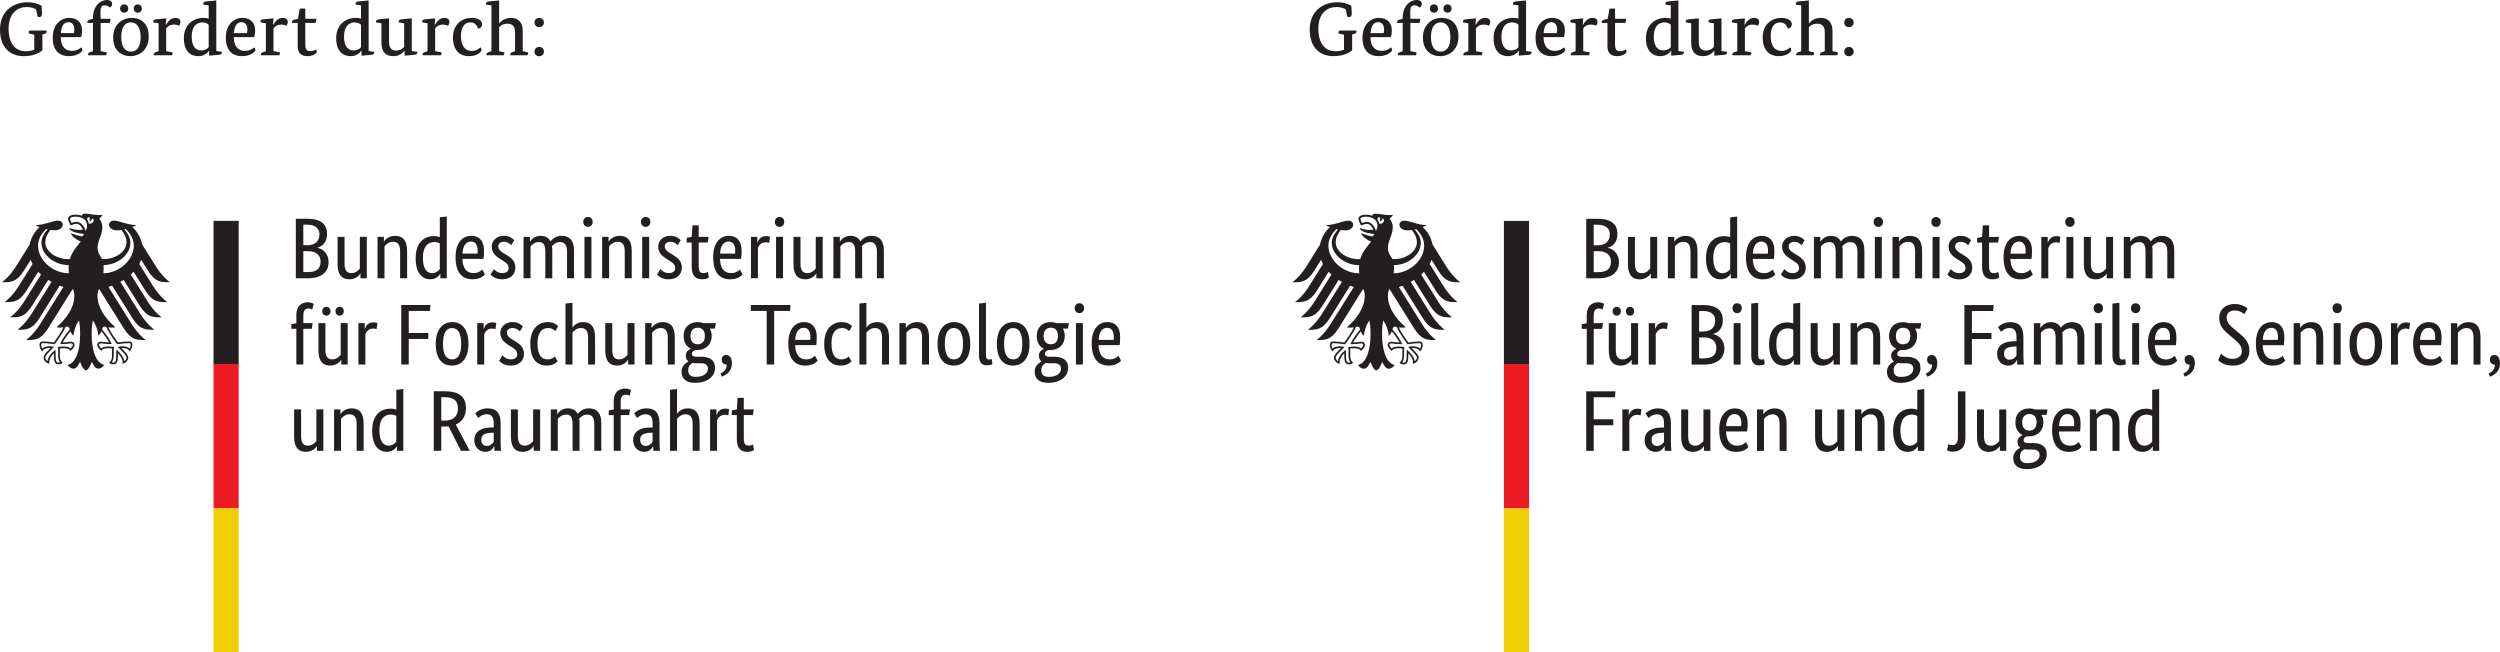
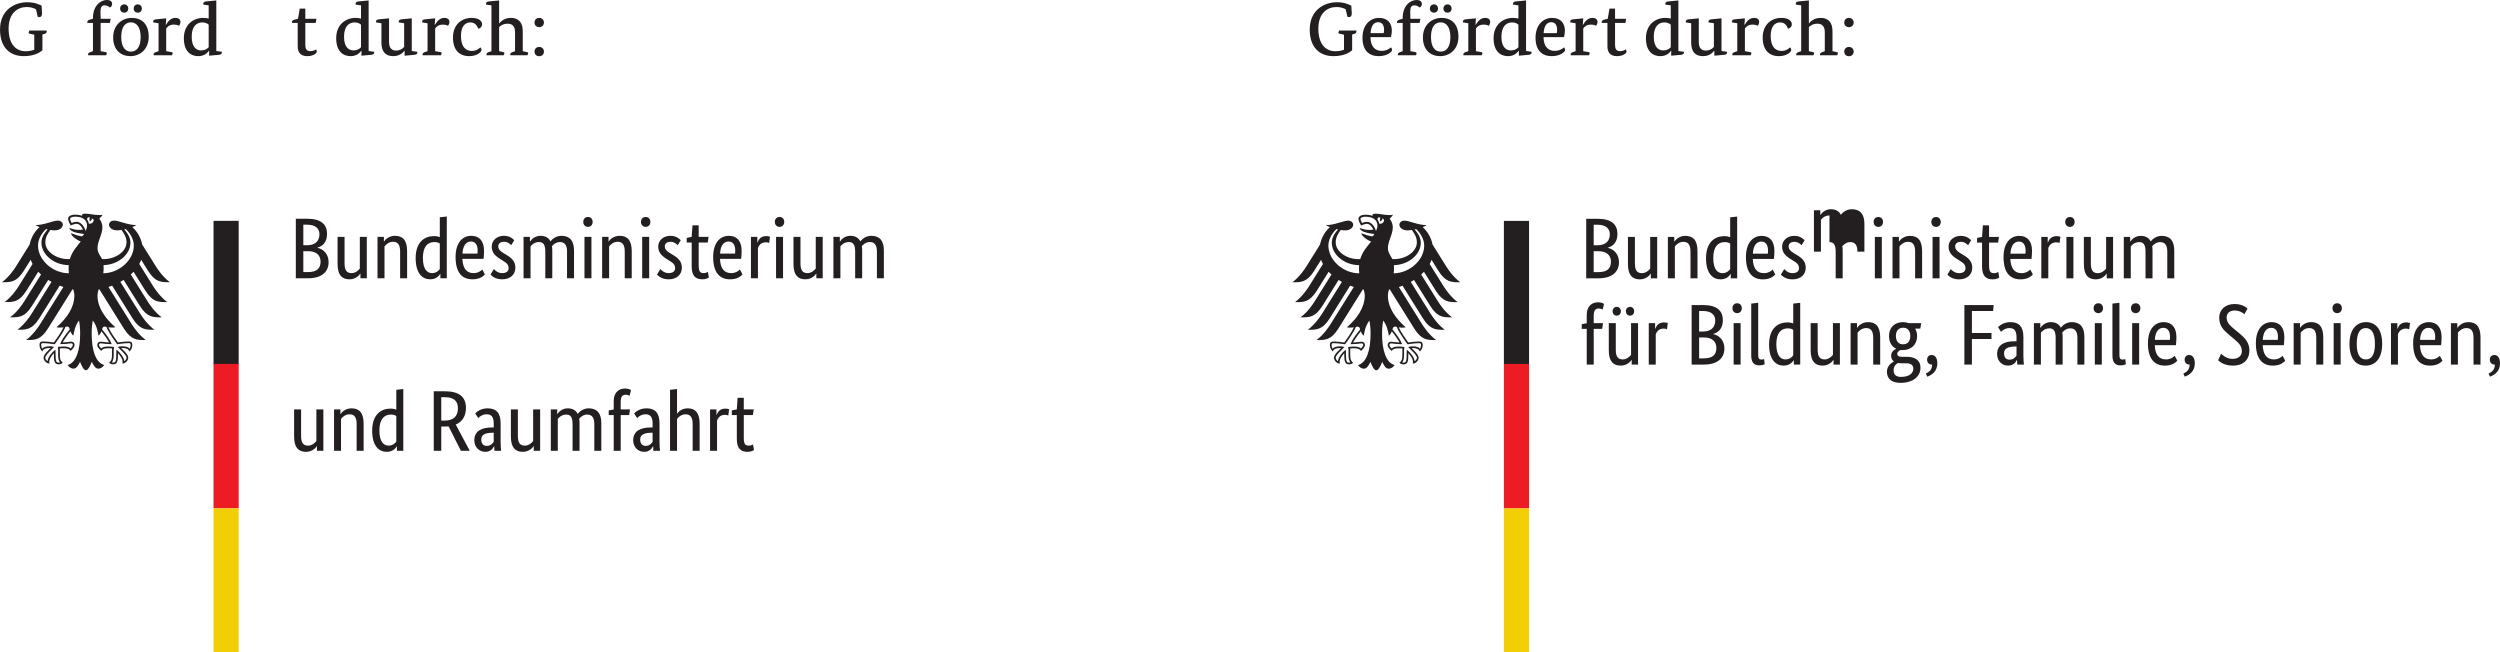
<svg xmlns="http://www.w3.org/2000/svg" version="1.1" id="svg1" width="463.683" height="120.969" viewBox="0 0 463.683 120.969">
  <defs id="defs1" />
  <g id="g1" transform="translate(-30.772,-31.463)">
    <path id="path3" d="m 58.23,81.684 c 1.364,2.163 2.432,2.125 4.047,2.125 -1.333,-1.02 -2.213,-2.333 -2.636,-3.005 l -2.495,-3.989 c -0.244,-1.23 -0.88,-2.38 -1.833,-3.24 0.319,-0.119 0.589,-0.249 0.745,-0.369 -1.626,0 -3.24,-0.828 -4.131,-0.828 -0.567,0 -0.937,0.344 -0.937,0.792 0.037,0.505 0.557,1.015 1.511,1.015 0.219,0 0.495,-0.025 0.797,-0.078 0.52,0.719 0.937,1.369 0.937,2.302 0,1.751 -2.089,3.109 -4.199,3.109 -0.119,0 -0.233,-0.004 -0.348,-0.015 -0.193,-0.432 -0.828,-1.156 -0.828,-1.985 0,-1.391 0.905,-2.52 0.905,-3.895 0,-0.855 -0.416,-1.385 -0.577,-1.605 0.26,-0.239 0.541,-0.536 0.609,-0.739 -0.152,0.068 -0.328,0.072 -0.589,0.072 -1.011,0 -1.839,-0.26 -2.64,-0.26 -0.458,0 -0.579,0.142 -0.579,0.276 0,0.047 0.006,0.099 0.021,0.126 -0.172,-0.068 -0.333,-0.109 -0.527,-0.145 -0.233,-0.048 -0.489,-0.068 -0.76,-0.068 -0.979,0 -1.323,0.406 -1.323,0.76 0,0.297 0.235,0.833 0.5,1.251 0.38,-0.193 0.833,-0.324 1.042,-0.324 0.521,0 0.979,0.495 1.224,1.079 -0.349,0.041 -0.418,0.057 -0.766,0.057 -0.953,0 -1.599,-0.339 -1.729,-0.339 -0.016,0 -0.041,0.005 -0.041,0.027 0,0.134 0.27,0.484 0.801,0.676 0.699,0.261 1.751,0.365 1.923,0.396 0,0.032 -0.178,0.36 -0.376,0.423 -0.042,0.015 -0.072,0.015 -0.124,0.005 -0.73,-0.147 -0.933,-0.204 -1.86,-0.557 -0.031,-0.011 -0.047,0.005 -0.047,0.036 0,0.364 0.948,1.177 1.801,1.484 -0.713,0.912 -1.598,1.839 -2.015,3.251 -0.12,0.01 -0.234,0.015 -0.355,0.015 -2.109,0 -4.197,-1.359 -4.197,-3.109 0,-0.932 0.416,-1.583 0.937,-2.302 0.302,0.052 0.578,0.078 0.797,0.078 0.952,0 1.473,-0.509 1.509,-1.015 0,-0.448 -0.364,-0.792 -0.937,-0.792 -0.891,0 -2.5,0.828 -4.129,0.828 0.161,0.12 0.427,0.251 0.744,0.369 -0.953,0.86 -1.588,2.01 -1.833,3.24 l -2.489,3.989 c -0.421,0.672 -1.308,1.985 -2.641,3.005 1.609,0 2.682,0.037 4.048,-2.125 l 1.276,-2.042 c 0.099,0.266 0.213,0.521 0.348,0.776 l -2.542,4.068 c -0.421,0.677 -1.301,1.973 -2.64,3.005 1.615,0 2.681,0.036 4.046,-2.126 l 2.187,-3.5 c 0.167,0.172 0.339,0.344 0.521,0.506 l -3.088,4.943 c -0.428,0.677 -1.297,1.974 -2.642,3 1.615,0 2.683,0.041 4.047,-2.12 l 3.011,-4.817 c 0.199,0.126 0.401,0.245 0.615,0.36 l -3.678,5.885 c -0.421,0.672 -1.296,1.963 -2.64,3 1.615,0 2.683,0.036 4.052,-2.12 l 3.781,-6.058 c 0.224,0.083 0.454,0.167 0.683,0.239 l -4.276,6.844 c -0.417,0.667 -1.314,1.985 -2.636,3 1.609,0 2.683,0.038 4.041,-2.12 l 4.557,-7.291 c 0.047,0.005 0.094,0.009 0.142,0.02 0.124,0.396 0.208,0.767 0.208,1.131 0,2.292 -1.5,4.317 -3.308,5.88 0.115,0.046 0.319,0.068 0.5,0.068 0.376,0 0.615,-0.021 0.787,-0.052 -0.421,0.954 -1.317,2.183 -1.771,2.812 -0.593,-0.104 -1.453,-0.187 -2.016,-0.187 -0.588,0 -0.656,0.343 -0.656,0.651 0,0.536 0.251,0.964 0.542,1.197 0.109,-0.271 0.329,-0.634 1.417,-0.634 0.021,0 0.062,0 0.109,0.005 -0.318,0.353 -1.312,1.156 -1.312,1.807 0,0.427 0.468,1.073 1.093,1.073 -0.036,-0.141 -0.036,-0.265 -0.036,-0.365 0,-0.52 0.468,-1.135 0.858,-1.567 -0.01,0.129 -0.005,0.115 -0.005,0.265 0,1.239 0.115,1.812 0.902,1.812 0.385,0 0.651,-0.213 0.745,-0.276 -0.511,-0.473 -0.537,-0.844 -0.537,-1.536 0,-0.182 0,-0.36 0.005,-0.604 0,-0.161 -0.005,-0.371 -0.025,-0.527 0.281,-0.036 0.396,-0.036 0.609,-0.036 0,0 1.12,-0.089 1.391,0.495 0.301,-0.281 0.744,-0.672 0.744,-1.104 0,-0.286 -0.134,-0.615 -0.713,-0.615 -0.219,0 -0.907,0.135 -1.479,0.135 0.156,-0.343 0.844,-1.348 1.437,-2.078 0.088,0.282 0.23,0.588 0.542,0.839 0.046,-0.47 0.317,-1.954 1.051,-2.823 0.09,0.588 0.203,1.186 0.203,2.457 0,3.084 -0.744,5.366 -2.318,5.797 0.204,0.359 0.642,0.678 1.09,0.678 0.572,0 0.891,-0.652 1.208,-1.266 0.167,0.452 0.626,1.567 1.088,1.567 0.464,0 0.923,-1.115 1.089,-1.567 0.317,0.613 0.634,1.266 1.208,1.266 0.453,0 0.885,-0.319 1.088,-0.678 -1.572,-0.432 -2.317,-2.714 -2.317,-5.797 0,-1.271 0.115,-1.869 0.203,-2.457 0.734,0.869 1.01,2.353 1.052,2.823 0.313,-0.251 0.453,-0.557 0.543,-0.839 0.593,0.73 1.281,1.735 1.437,2.078 -0.573,0 -1.261,-0.135 -1.48,-0.135 -0.578,0 -0.713,0.328 -0.713,0.615 0,0.432 0.443,0.823 0.745,1.104 0.271,-0.584 1.391,-0.495 1.391,-0.495 0.219,0 0.333,0 0.615,0.036 -0.027,0.156 -0.032,0.366 -0.027,0.527 0,0.244 0,0.421 0,0.604 0,0.692 -0.026,1.063 -0.536,1.536 0.093,0.063 0.359,0.276 0.744,0.276 0.787,0 0.902,-0.573 0.902,-1.812 0,-0.151 0.005,-0.136 -0.005,-0.265 0.391,0.432 0.86,1.047 0.86,1.567 0,0.1 0.005,0.224 -0.036,0.365 0.624,0 1.093,-0.646 1.093,-1.073 0,-0.651 -0.995,-1.454 -1.312,-1.807 0.052,-0.005 0.088,-0.005 0.109,-0.005 1.088,0 1.307,0.363 1.416,0.634 0.292,-0.233 0.541,-0.661 0.541,-1.197 0,-0.308 -0.067,-0.651 -0.656,-0.651 -0.563,0 -1.421,0.083 -2.016,0.187 -0.452,-0.629 -1.348,-1.858 -1.771,-2.812 0.172,0.031 0.412,0.052 0.787,0.052 0.187,0 0.385,-0.021 0.5,-0.068 -1.802,-1.563 -3.307,-3.588 -3.307,-5.88 0,-0.364 0.082,-0.735 0.208,-1.131 0.047,-0.01 0.093,-0.015 0.14,-0.02 l 4.557,7.291 c 1.365,2.157 2.433,2.12 4.047,2.12 -1.328,-1.015 -2.223,-2.333 -2.64,-3 l -4.276,-6.844 c 0.234,-0.072 0.458,-0.156 0.683,-0.239 l 3.786,6.058 c 1.364,2.156 2.432,2.12 4.047,2.12 -1.344,-1.037 -2.214,-2.328 -2.642,-3 l -3.672,-5.885 c 0.209,-0.115 0.412,-0.234 0.609,-0.36 l 3.011,4.817 c 1.366,2.161 2.432,2.12 4.047,2.12 -1.344,-1.026 -2.213,-2.323 -2.64,-3 l -3.089,-4.943 c 0.182,-0.161 0.355,-0.333 0.516,-0.506 l 2.194,3.5 c 1.363,2.161 2.432,2.126 4.046,2.126 -1.339,-1.032 -2.213,-2.328 -2.641,-3.005 l -2.542,-4.068 c 0.137,-0.255 0.256,-0.51 0.349,-0.776 z m -20.407,-4.681 c 0,-1.521 1.104,-2.719 1.495,-3.058 0.095,0.02 0.188,0.042 0.281,0.063 -0.416,0.505 -1.145,1.348 -1.145,2.468 0,2.224 2.375,4.156 5.068,4.156 -0.016,0.193 -0.027,0.391 -0.027,0.6 0,0.328 0.016,0.629 0.046,0.916 -3.041,-0.016 -5.719,-2.484 -5.719,-5.145 m 4.125,18.234 -0.021,0.052 h 0.052 c 0.855,0 1.272,-0.062 1.548,-0.105 0.145,-0.015 0.249,-0.036 0.359,-0.036 0.218,0 0.391,0.027 0.391,0.297 0,0.183 -0.213,0.468 -0.421,0.635 -0.313,-0.291 -0.751,-0.353 -1.391,-0.353 -0.297,0 -0.694,0.057 -0.901,0.082 l -0.032,0.006 -0.036,0.005 0.01,0.098 c 0.025,0.178 0.057,0.396 0.057,0.699 l -0.005,0.265 -0.005,0.339 c 0,0.724 0.098,1.135 0.355,1.448 -0.063,0.025 -0.172,0.046 -0.24,0.046 -0.454,0 -0.584,-0.199 -0.584,-1.495 0,-0.26 -0.009,-0.505 -0.02,-0.667 l -0.016,-0.245 -0.052,0.047 c -0.672,0.51 -1.359,1.422 -1.402,2.104 C 39.391,98.331 39.172,98.039 39.172,97.815 c 0,-0.375 0.563,-0.932 1.208,-1.578 l 0.369,-0.376 0.054,-0.046 -0.125,-0.031 c -0.141,-0.037 -0.396,-0.1 -0.62,-0.1 -0.724,0 -1.178,0.136 -1.459,0.443 -0.104,-0.145 -0.186,-0.49 -0.186,-0.687 0,-0.131 0.025,-0.219 0.077,-0.27 0.063,-0.063 0.161,-0.063 0.251,-0.063 h 0.015 c 0.803,0 1.761,0.145 2.131,0.203 l 0.027,0.006 0.009,-0.016 c 0.068,-0.088 1.594,-2.119 1.991,-3.197 0.088,-0.036 0.167,-0.063 0.328,-0.063 0.301,0 0.385,0.203 0.468,0.516 -0.953,1.161 -1.546,2.063 -1.76,2.683 m 8.229,-3.199 c 0.161,0 0.239,0.027 0.333,0.063 0.396,1.079 1.921,3.109 1.984,3.197 l 0.016,0.016 0.02,-0.006 c 0.376,-0.057 1.329,-0.203 2.131,-0.203 h 0.021 c 0.083,0 0.182,0 0.244,0.063 0.052,0.052 0.079,0.14 0.079,0.27 0,0.197 -0.084,0.542 -0.188,0.687 -0.276,-0.307 -0.735,-0.443 -1.457,-0.443 -0.22,0 -0.48,0.063 -0.62,0.1 l -0.058,0.015 -0.063,0.016 0.416,0.422 c 0.652,0.645 1.209,1.203 1.209,1.578 0,0.224 -0.219,0.516 -0.417,0.645 -0.047,-0.682 -0.735,-1.594 -1.407,-2.104 l -0.057,-0.047 -0.009,0.245 c -0.006,0.161 -0.021,0.407 -0.021,0.667 0,1.296 -0.136,1.495 -0.584,1.495 -0.067,0 -0.17,-0.021 -0.239,-0.046 0.255,-0.314 0.354,-0.725 0.354,-1.448 l -0.004,-0.339 -0.005,-0.265 c 0,-0.303 0.031,-0.521 0.057,-0.699 l 0.009,-0.098 -0.067,-0.011 c -0.215,-0.025 -0.604,-0.082 -0.902,-0.082 -0.641,0 -1.079,0.062 -1.391,0.353 -0.208,-0.167 -0.422,-0.452 -0.422,-0.635 0,-0.27 0.167,-0.297 0.391,-0.297 0.109,0 0.215,0.021 0.36,0.036 0.276,0.043 0.693,0.105 1.546,0.105 h 0.052 l -0.016,-0.052 c -0.219,-0.62 -0.812,-1.521 -1.766,-2.683 0.084,-0.313 0.167,-0.516 0.469,-0.516 m -3.532,-17.73 c -0.099,-0.396 -0.296,-0.801 -0.557,-1.109 -0.233,-0.276 -0.619,-0.604 -1.145,-0.604 -0.24,0 -0.636,0.109 -0.891,0.219 -0.094,-0.172 -0.282,-0.588 -0.282,-0.776 0,-0.192 0.328,-0.391 0.954,-0.391 1.374,0 2.197,0.62 2.197,1.661 0,0.371 -0.145,0.704 -0.276,1 m 0.615,-1.358 c -0.047,-0.292 -0.161,-0.557 -0.333,-0.787 0.01,-0.27 0.12,-0.532 0.557,-0.317 -0.233,0.239 -0.057,0.667 -0.057,0.667 0,0 0.485,-0.224 0.38,-0.543 0.715,0.172 0.204,1.125 -0.547,0.98 m 2.677,9.197 c 0.037,-0.297 0.058,-0.604 0.058,-0.916 0,-0.172 0,-0.376 -0.021,-0.6 2.662,-0.042 4.991,-1.952 4.991,-4.156 0,-1.12 -0.73,-1.963 -1.142,-2.468 0.09,-0.021 0.183,-0.043 0.276,-0.063 0.391,0.339 1.495,1.537 1.495,3.058 0,2.64 -2.64,5.093 -5.656,5.145" style="fill:#231f20;fill-opacity:1;fill-rule:nonzero;stroke:none;stroke-width:0.133" />
    <path id="path4" d="m 70.375,72.424 h 4.667 V 99.09 H 70.375 V 72.424" style="fill:#231f20;fill-opacity:1;fill-rule:nonzero;stroke:none;stroke-width:0.133" />
    <path id="path5" d="m 70.375,98.956 h 4.667 V 125.759 H 70.375 V 98.956" style="fill:#ed1c24;fill-opacity:1;fill-rule:nonzero;stroke:none;stroke-width:0.133" />
    <path id="path6" d="m 70.375,125.757 h 4.667 v 26.667 h -4.667 v -26.667" style="fill:#f2cf04;fill-opacity:1;fill-rule:nonzero;stroke:none;stroke-width:0.133" />
    <path id="path7" d="m 188.229,76.356 c 0.801,0 1.151,0.527 1.151,1.776 v 4.943 h 1.297 v -5.151 c 0,-0.292 -0.016,-0.563 -0.063,-0.801 0.287,-0.333 0.765,-0.767 1.473,-0.767 0.86,0 1.328,0.527 1.328,1.776 v 4.943 h 1.292 v -5.151 c 0,-1.828 -0.796,-2.724 -2.333,-2.724 -0.995,0 -1.697,0.594 -2.031,1.027 -0.355,-0.688 -0.995,-1.027 -1.86,-1.027 -1.052,0 -1.708,0.708 -1.916,1.057 h -0.032 v -0.863 h -1.187 v 7.681 h 1.296 v -5.921 c 0.224,-0.271 0.719,-0.797 1.584,-0.797 z m -6.079,5.855 h 0.032 v 0.864 h 1.181 v -7.681 h -1.291 v 5.874 c -0.261,0.317 -0.771,0.849 -1.552,0.849 -0.865,0 -1.281,-0.516 -1.281,-1.776 v -4.948 h -1.297 v 5.041 c 0,2.079 0.849,2.833 2.208,2.833 1.167,0 1.855,-0.786 2,-1.057 z m -6.145,-6.817 H 174.708 v 7.681 h 1.297 z m -0.641,-1.855 c 0.516,0 0.865,-0.385 0.865,-0.927 0,-0.532 -0.349,-0.912 -0.865,-0.912 -0.525,0 -0.88,0.38 -0.88,0.912 0,0.542 0.355,0.927 0.88,0.927 z m -1.776,1.839 c -0.124,-0.047 -0.333,-0.125 -0.703,-0.125 -0.973,0 -1.391,0.573 -1.615,1.183 H 171.24 v -1.041 h -1.188 v 7.681 h 1.297 v -5.63 c 0.192,-0.516 0.624,-1.041 1.443,-1.041 0.348,0 0.572,0.093 0.64,0.124 z m -5.104,6.979 -0.479,-0.911 c -0.177,0.172 -0.703,0.672 -1.615,0.672 -1.297,0 -2,-0.849 -2.079,-2.642 h 3.917 c 0.047,-0.369 0.099,-0.833 0.099,-1.489 0,-1.839 -0.896,-2.787 -2.355,-2.787 -1.599,0 -2.927,1.219 -2.927,3.938 0,2.896 1.213,4.131 3.151,4.131 1.459,0 2.079,-0.688 2.287,-0.912 z m -2.588,-6.099 c 0.812,0 1.244,0.626 1.244,1.683 0,0.24 -0.015,0.448 -0.031,0.557 h -2.781 c 0.063,-1.437 0.656,-2.24 1.568,-2.24 z m -3.651,6.672 -0.172,-1.036 c -0.131,0.077 -0.417,0.224 -0.803,0.224 -0.656,0 -0.911,-0.324 -0.911,-1.412 v -4.255 h 1.676 l 0.161,-1.057 H 160.36 v -2.142 h -1.152 l -0.145,2.142 -0.927,0.192 v 0.866 h 0.927 v 4.432 c 0,1.697 0.672,2.385 1.984,2.385 0.688,0 1.089,-0.255 1.199,-0.339 z m -5.215,-6.912 c -0.255,-0.255 -0.771,-0.818 -1.952,-0.818 -1.251,0 -2.224,0.85 -2.224,1.984 0,1.057 0.577,1.682 1.536,2.292 l 0.479,0.303 c 0.735,0.463 1.12,0.719 1.12,1.459 0,0.495 -0.416,0.88 -1.183,0.88 -0.833,0 -1.312,-0.5 -1.552,-0.756 l -0.624,1.027 c 0.301,0.318 0.927,0.88 2.161,0.88 1.568,0 2.448,-0.943 2.448,-2.161 0,-1.136 -0.641,-1.76 -1.683,-2.385 l -0.479,-0.287 c -0.688,-0.417 -1.005,-0.735 -1.005,-1.312 0,-0.448 0.364,-0.819 1.052,-0.819 0.724,0 1.172,0.448 1.344,0.641 z m -5.853,-0.624 H 149.88 v 7.681 h 1.297 z m -0.641,-1.855 c 0.511,0 0.865,-0.385 0.865,-0.927 0,-0.532 -0.355,-0.912 -0.865,-0.912 -0.531,0 -0.88,0.38 -0.88,0.912 0,0.542 0.349,0.927 0.88,0.927 z m -5.219,2.765 c 0.896,0 1.328,0.532 1.328,1.828 v 4.943 h 1.297 v -5.042 c 0,-2.077 -0.864,-2.833 -2.24,-2.833 -1.203,0 -1.891,0.787 -2.031,1.057 h -0.032 v -0.863 h -1.187 v 7.681 h 1.296 v -5.921 c 0.256,-0.317 0.787,-0.849 1.568,-0.849 z m -4.848,-0.91 h -1.292 v 7.681 h 1.292 z m -0.641,-1.855 c 0.516,0 0.865,-0.385 0.865,-0.927 0,-0.532 -0.349,-0.912 -0.865,-0.912 -0.525,0 -0.875,0.38 -0.875,0.912 0,0.542 0.349,0.927 0.875,0.927 z m -9.068,2.817 c 0.797,0 1.152,0.527 1.152,1.776 v 4.943 h 1.296 v -5.151 c 0,-0.292 -0.015,-0.563 -0.068,-0.801 0.291,-0.333 0.771,-0.767 1.474,-0.767 0.864,0 1.328,0.527 1.328,1.776 v 4.943 h 1.297 v -5.151 c 0,-1.828 -0.803,-2.724 -2.339,-2.724 -0.989,0 -1.693,0.594 -2.032,1.027 -0.348,-0.688 -0.989,-1.027 -1.854,-1.027 -1.057,0 -1.713,0.708 -1.922,1.057 h -0.031 v -0.863 h -1.183 v 7.681 h 1.297 v -5.921 c 0.224,-0.271 0.719,-0.797 1.583,-0.797 z m -4.609,-0.339 c -0.255,-0.255 -0.771,-0.818 -1.953,-0.818 -1.244,0 -2.224,0.85 -2.224,1.984 0,1.057 0.579,1.682 1.537,2.292 l 0.479,0.303 c 0.74,0.463 1.12,0.719 1.12,1.459 0,0.495 -0.416,0.88 -1.183,0.88 -0.833,0 -1.312,-0.5 -1.552,-0.756 L 121.75,82.388 c 0.303,0.318 0.928,0.88 2.163,0.88 1.567,0 2.448,-0.943 2.448,-2.161 0,-1.136 -0.641,-1.76 -1.683,-2.385 l -0.48,-0.287 c -0.687,-0.417 -1.004,-0.735 -1.004,-1.312 0,-0.448 0.364,-0.819 1.052,-0.819 0.724,0 1.171,0.448 1.343,0.641 z m -5.443,6.339 -0.479,-0.911 c -0.177,0.172 -0.703,0.672 -1.615,0.672 -1.297,0 -2,-0.849 -2.079,-2.642 h 3.917 c 0.052,-0.369 0.099,-0.833 0.099,-1.489 0,-1.839 -0.896,-2.787 -2.355,-2.787 -1.599,0 -2.927,1.219 -2.927,3.938 0,2.896 1.214,4.131 3.151,4.131 1.458,0 2.084,-0.688 2.287,-0.912 z m -2.588,-6.099 c 0.812,0 1.244,0.626 1.244,1.683 0,0.24 -0.015,0.448 -0.031,0.557 h -2.781 c 0.062,-1.437 0.656,-2.24 1.568,-2.24 z m -5.698,6 h 0.032 v 0.818 h 1.187 V 71.617 l -1.296,0.145 v 3.682 c -0.24,-0.098 -0.594,-0.193 -1.089,-0.193 -1.63,0 -3.391,0.99 -3.391,4.095 0,2.802 1.229,3.921 2.688,3.921 1.213,0 1.724,-0.771 1.869,-1.011 z m -1.52,-0.14 c -0.896,0 -1.693,-0.709 -1.693,-2.819 0,-2.176 0.943,-2.943 2.141,-2.943 0.463,0 0.771,0.126 0.995,0.272 v 4.733 c -0.177,0.256 -0.625,0.756 -1.443,0.756 z m -7.245,-5.813 c 0.896,0 1.328,0.532 1.328,1.828 v 4.943 h 1.297 v -5.042 c 0,-2.077 -0.865,-2.833 -2.245,-2.833 -1.197,0 -1.885,0.787 -2.031,1.057 h -0.032 v -0.863 h -1.182 v 7.681 h 1.296 v -5.921 c 0.256,-0.317 0.781,-0.849 1.568,-0.849 z m -6.068,5.907 h 0.037 v 0.864 h 1.182 v -7.681 h -1.296 v 5.874 c -0.256,0.317 -0.765,0.849 -1.552,0.849 -0.865,0 -1.281,-0.516 -1.281,-1.776 v -4.948 h -1.297 v 5.041 c 0,2.079 0.849,2.833 2.208,2.833 1.172,0 1.86,-0.786 2,-1.057 z m -7.359,-2.224 c 0,1.265 -0.703,1.937 -2.333,1.937 h -0.865 v -3.874 h 0.943 c 1.443,0 2.256,0.755 2.256,1.937 z m -0.208,-5.088 c 0,1.265 -0.781,2.046 -2.272,2.046 h -0.719 v -3.808 h 0.734 c 1.552,0 2.256,0.756 2.256,1.761 z m 1.41,-0.048 c 0,-1.713 -1.041,-2.818 -3.667,-2.818 h -2.125 v 11.042 h 2.256 c 2.64,0 3.823,-1.266 3.823,-2.995 0,-1.468 -0.943,-2.432 -2.079,-2.656 v -0.03 c 0.958,-0.256 1.792,-1.006 1.792,-2.543 v 0" style="fill:#231f20;fill-opacity:1;fill-rule:nonzero;stroke:none;stroke-width:0.133" />
-     <path id="path8" d="m 238.693,98.356 -0.48,-0.911 c -0.177,0.172 -0.703,0.672 -1.615,0.672 -1.296,0 -2,-0.849 -2.083,-2.642 h 3.921 c 0.047,-0.369 0.099,-0.833 0.099,-1.489 0,-1.839 -0.896,-2.787 -2.353,-2.787 -1.599,0 -2.928,1.219 -2.928,3.938 0,2.896 1.215,4.131 3.152,4.131 1.457,0 2.077,-0.688 2.287,-0.912 z m -2.589,-6.099 c 0.813,0 1.245,0.626 1.245,1.683 0,0.24 -0.016,0.448 -0.032,0.557 h -2.781 c 0.063,-1.437 0.657,-2.24 1.568,-2.24 z m -4.484,-0.863 h -1.292 v 7.681 h 1.292 z m -0.636,-1.855 c 0.511,0 0.86,-0.385 0.86,-0.927 0,-0.532 -0.349,-0.912 -0.86,-0.912 -0.531,0 -0.88,0.38 -0.88,0.912 0,0.542 0.349,0.927 0.88,0.927 z m -5.713,11.822 c -0.911,0 -1.359,-0.416 -1.359,-1.229 0,-0.771 0.416,-1.135 0.781,-1.343 0.176,0.031 0.385,0.047 0.593,0.047 h 0.973 c 0.787,0 1.297,0.286 1.297,1.02 0,0.787 -0.719,1.505 -2.287,1.505 z m 3.615,-1.692 c 0,-1.459 -1.088,-2.037 -2.541,-2.037 h -0.98 c -0.557,0 -0.78,-0.224 -0.78,-0.542 0,-0.401 0.364,-0.609 0.624,-0.718 0.125,0.016 0.256,0.016 0.396,0.016 1.505,0 2.656,-0.98 2.656,-2.609 0,-0.51 -0.124,-0.989 -0.364,-1.374 h 0.959 l 0.176,-1.01 h -2.337 c -0.319,-0.126 -0.657,-0.194 -1.021,-0.194 -1.443,0 -2.609,0.85 -2.609,2.579 0,1.219 0.525,1.984 1.312,2.354 v 0.032 c -0.192,0.093 -0.927,0.416 -0.927,1.244 0,0.485 0.172,0.833 0.495,1.073 v 0.032 c -0.355,0.192 -1.281,0.739 -1.281,1.875 0,1.328 0.88,2.078 2.511,2.078 2.276,0 3.713,-1.151 3.713,-2.796 z m -1.885,-5.891 c 0,1.104 -0.609,1.537 -1.344,1.537 -0.708,0 -1.328,-0.432 -1.328,-1.537 0,-1.104 0.62,-1.537 1.36,-1.537 0.703,0 1.312,0.433 1.312,1.537 z m -6.625,1.459 c 0,2.031 -0.625,2.88 -1.681,2.88 -1.053,0 -1.693,-0.849 -1.693,-2.88 0,-2.038 0.62,-2.933 1.677,-2.933 1.057,0 1.697,0.896 1.697,2.933 z m -4.719,0 c 0,2.88 1.292,4.031 2.989,4.031 1.683,0 3.073,-1.172 3.073,-4.031 0,-2.833 -1.297,-4.038 -2.995,-4.038 -1.645,0 -3.068,1.204 -3.068,4.038 z m -2.016,-7.62 -1.296,0.145 v 9.631 c 0,1.358 0.588,1.828 1.453,1.828 0.577,0 0.911,-0.146 1.041,-0.208 l -0.115,-0.964 c -0.079,0.031 -0.24,0.099 -0.479,0.099 -0.448,0 -0.605,-0.225 -0.605,-0.864 z m -4.26,7.62 c 0,2.031 -0.62,2.88 -1.677,2.88 -1.057,0 -1.697,-0.849 -1.697,-2.88 0,-2.038 0.625,-2.933 1.683,-2.933 1.057,0 1.692,0.896 1.692,2.933 z m -4.719,0 c 0,2.88 1.297,4.031 2.995,4.031 1.677,0 3.068,-1.172 3.068,-4.031 0,-2.833 -1.292,-4.038 -2.989,-4.038 -1.647,0 -3.073,1.204 -3.073,4.038 z m -4.208,-2.933 c 0.896,0 1.328,0.532 1.328,1.828 v 4.943 h 1.297 v -5.042 c 0,-2.077 -0.865,-2.833 -2.24,-2.833 -1.199,0 -1.891,0.787 -2.032,1.057 h -0.031 v -0.863 h -1.188 v 7.681 h 1.297 v -5.921 c 0.255,-0.317 0.787,-0.849 1.568,-0.849 z m -7.423,0 c 0.896,0 1.329,0.532 1.329,1.828 v 4.943 h 1.296 v -5.042 c 0,-2.03 -0.849,-2.833 -2.192,-2.833 -1.235,0 -1.808,0.74 -1.969,0.98 h -0.031 v -4.563 l -1.297,0.145 v 11.312 h 1.297 v -5.921 c 0.255,-0.317 0.781,-0.849 1.567,-0.849 z m -4.224,-0.333 c -0.239,-0.271 -0.785,-0.771 -1.952,-0.771 -1.521,0 -3.215,1.073 -3.215,4.021 0,3.006 1.36,4.047 3.068,4.047 1.204,0 1.792,-0.563 2,-0.803 l -0.525,-0.895 c -0.161,0.176 -0.563,0.547 -1.344,0.547 -1.104,0 -1.855,-0.74 -1.855,-2.995 0,-2.032 0.86,-2.819 1.964,-2.819 0.771,0 1.172,0.433 1.312,0.579 z m -6.385,6.385 -0.479,-0.911 c -0.177,0.172 -0.703,0.672 -1.615,0.672 -1.297,0 -2,-0.849 -2.083,-2.642 h 3.921 c 0.047,-0.369 0.093,-0.833 0.093,-1.489 0,-1.839 -0.896,-2.787 -2.348,-2.787 -1.6,0 -2.928,1.219 -2.928,3.938 0,2.896 1.213,4.131 3.152,4.131 1.452,0 2.077,-0.688 2.285,-0.912 z M 179.828,92.257 c 0.817,0 1.251,0.626 1.251,1.683 0,0.24 -0.016,0.448 -0.032,0.557 H 178.26 c 0.068,-1.437 0.657,-2.24 1.568,-2.24 z m -2.432,-4.224 h -7.375 v 1.104 h 2.948 v 9.937 H 174.36 v -9.937 h 2.943 z m -12.735,13.282 c 0.849,-0.302 1.86,-0.99 1.86,-2.449 0,-1.057 -0.433,-1.568 -1.057,-1.568 -0.448,0 -0.833,0.286 -0.833,0.865 0,0.588 0.385,0.911 0.88,0.911 h 0.047 c 0,0.928 -0.495,1.344 -1.167,1.677 z m -4.88,0.046 c -0.912,0 -1.36,-0.416 -1.36,-1.229 0,-0.771 0.417,-1.135 0.787,-1.343 0.172,0.031 0.38,0.047 0.589,0.047 h 0.979 c 0.781,0 1.297,0.286 1.297,1.02 0,0.787 -0.724,1.505 -2.292,1.505 z m 3.615,-1.692 c 0,-1.459 -1.084,-2.037 -2.541,-2.037 H 159.88 c -0.563,0 -0.787,-0.224 -0.787,-0.542 0,-0.401 0.371,-0.609 0.625,-0.718 0.131,0.016 0.255,0.016 0.401,0.016 1.505,0 2.656,-0.98 2.656,-2.609 0,-0.51 -0.131,-0.989 -0.369,-1.374 h 0.957 l 0.177,-1.01 H 161.208 c -0.323,-0.126 -0.656,-0.194 -1.025,-0.194 -1.437,0 -2.609,0.85 -2.609,2.579 0,1.219 0.531,1.984 1.312,2.354 v 0.032 c -0.192,0.093 -0.927,0.416 -0.927,1.244 0,0.485 0.177,0.833 0.495,1.073 v 0.032 c -0.349,0.192 -1.281,0.739 -1.281,1.875 0,1.328 0.88,2.078 2.516,2.078 2.271,0 3.708,-1.151 3.708,-2.796 z m -1.885,-5.891 c 0,1.104 -0.609,1.537 -1.344,1.537 -0.703,0 -1.328,-0.432 -1.328,-1.537 0,-1.104 0.625,-1.537 1.359,-1.537 0.704,0 1.313,0.433 1.313,1.537 z m -8.208,-1.474 c 0.895,0 1.328,0.532 1.328,1.828 v 4.943 h 1.296 v -5.042 c 0,-2.077 -0.864,-2.833 -2.239,-2.833 -1.204,0 -1.891,0.787 -2.032,1.057 h -0.031 v -0.863 h -1.188 v 7.681 h 1.297 v -5.921 c 0.255,-0.317 0.787,-0.849 1.568,-0.849 z M 147.24,98.211 h 0.031 v 0.864 h 1.183 v -7.681 H 147.156 v 5.874 c -0.255,0.317 -0.765,0.849 -1.552,0.849 -0.859,0 -1.276,-0.516 -1.276,-1.776 v -4.948 h -1.297 v 5.041 c 0,2.079 0.849,2.833 2.209,2.833 1.167,0 1.853,-0.786 2,-1.057 z m -8.719,-5.907 c 0.895,0 1.328,0.532 1.328,1.828 v 4.943 H 141.14 v -5.042 c 0,-2.03 -0.843,-2.833 -2.192,-2.833 -1.229,0 -1.808,0.74 -1.964,0.98 h -0.036 v -4.563 l -1.292,0.145 v 11.312 h 1.292 v -5.921 c 0.26,-0.317 0.787,-0.849 1.573,-0.849 z m -4.224,-0.333 c -0.245,-0.271 -0.787,-0.771 -1.953,-0.771 -1.521,0 -3.219,1.073 -3.219,4.021 0,3.006 1.359,4.047 3.072,4.047 1.203,0 1.791,-0.563 1.999,-0.803 l -0.525,-0.895 c -0.161,0.176 -0.562,0.547 -1.343,0.547 -1.104,0 -1.859,-0.74 -1.859,-2.995 0,-2.032 0.864,-2.819 1.968,-2.819 0.771,0 1.167,0.433 1.312,0.579 z m -6.547,0.047 c -0.255,-0.255 -0.766,-0.818 -1.952,-0.818 -1.245,0 -2.224,0.85 -2.224,1.984 0,1.057 0.577,1.682 1.536,2.292 l 0.479,0.303 c 0.74,0.463 1.12,0.719 1.12,1.459 0,0.495 -0.411,0.88 -1.181,0.88 -0.833,0 -1.313,-0.5 -1.553,-0.756 l -0.625,1.027 c 0.307,0.318 0.927,0.88 2.161,0.88 1.568,0 2.448,-0.943 2.448,-2.161 0,-1.136 -0.641,-1.76 -1.682,-2.385 l -0.479,-0.287 c -0.688,-0.417 -1.006,-0.735 -1.006,-1.312 0,-0.448 0.364,-0.819 1.057,-0.819 0.719,0 1.167,0.448 1.344,0.641 z m -4.927,-0.64 c -0.129,-0.047 -0.339,-0.125 -0.703,-0.125 -0.98,0 -1.396,0.573 -1.62,1.183 h -0.031 v -1.041 h -1.183 v 7.681 h 1.297 v -5.63 c 0.192,-0.516 0.624,-1.041 1.437,-1.041 0.353,0 0.577,0.093 0.64,0.124 z m -6.51,3.86 c 0,2.031 -0.624,2.88 -1.681,2.88 -1.057,0 -1.699,-0.849 -1.699,-2.88 0,-2.038 0.626,-2.933 1.683,-2.933 1.057,0 1.697,0.896 1.697,2.933 z m -4.724,0 c 0,2.88 1.297,4.031 2.996,4.031 1.676,0 3.072,-1.172 3.072,-4.031 0,-2.833 -1.296,-4.038 -2.994,-4.038 -1.646,0 -3.073,1.204 -3.073,4.038 z m -5.004,3.837 v -4.749 h 3.629 v -1.104 h -3.629 v -4.084 h 3.937 l 0.093,-1.104 h -5.421 v 11.042 z m -5.808,-7.697 c -0.131,-0.047 -0.339,-0.125 -0.703,-0.125 -0.98,0 -1.396,0.573 -1.62,1.183 h -0.032 v -1.041 h -1.181 v 7.681 h 1.296 v -5.63 c 0.193,-0.516 0.62,-1.041 1.438,-1.041 0.355,0 0.579,0.093 0.641,0.124 z m -6.74,6.833 h 0.038 v 0.864 h 1.181 v -7.681 h -1.296 v 5.874 c -0.256,0.317 -0.765,0.849 -1.551,0.849 -0.866,0 -1.282,-0.516 -1.282,-1.776 v -4.948 h -1.297 v 5.041 c 0,2.079 0.849,2.833 2.208,2.833 1.172,0 1.86,-0.786 2,-1.057 z m -1.962,-9.027 c 0,-0.495 -0.339,-0.812 -0.771,-0.812 -0.433,0 -0.767,0.317 -0.767,0.812 0,0.5 0.333,0.819 0.767,0.819 0.432,0 0.771,-0.319 0.771,-0.819 z m 2.462,0 c 0,-0.495 -0.339,-0.812 -0.771,-0.812 -0.432,0 -0.765,0.317 -0.765,0.812 0,0.5 0.333,0.819 0.765,0.819 0.432,0 0.771,-0.319 0.771,-0.819 z m -5.937,3.267 0.161,-1.057 h -1.729 v -1.376 c 0,-1.004 0.333,-1.343 0.943,-1.343 0.339,0 0.579,0.129 0.704,0.208 l 0.276,-1.073 c -0.131,-0.077 -0.546,-0.287 -1.089,-0.287 -1.135,0 -2.13,0.672 -2.13,2.349 v 1.536 l -0.928,0.177 v 0.866 h 0.928 v 6.624 h 1.296 v -6.624 h 1.568" style="fill:#231f20;fill-opacity:1;fill-rule:nonzero;stroke:none;stroke-width:0.133" />
    <path id="path9" d="m 170.615,114.929 -0.177,-1.036 c -0.125,0.077 -0.416,0.224 -0.797,0.224 -0.656,0 -0.916,-0.324 -0.916,-1.412 v -4.255 h 1.683 l 0.161,-1.057 h -1.844 v -2.142 h -1.151 l -0.141,2.142 -0.932,0.192 v 0.866 h 0.932 v 4.432 c 0,1.697 0.672,2.385 1.984,2.385 0.688,0 1.084,-0.255 1.199,-0.339 z m -4.609,-7.552 c -0.125,-0.047 -0.333,-0.125 -0.703,-0.125 -0.975,0 -1.391,0.573 -1.615,1.183 h -0.032 v -1.041 h -1.187 v 7.681 h 1.296 v -5.63 c 0.193,-0.516 0.625,-1.041 1.443,-1.041 0.349,0 0.573,0.093 0.641,0.124 z M 157.912,108.304 c 0.895,0 1.328,0.532 1.328,1.828 v 4.943 h 1.296 v -5.042 c 0,-2.03 -0.848,-2.833 -2.192,-2.833 -1.235,0 -1.808,0.74 -1.969,0.98 h -0.031 v -4.563 l -1.297,0.145 v 11.312 h 1.297 v -5.921 c 0.255,-0.317 0.781,-0.849 1.568,-0.849 z m -6.1,3.412 v 1.692 c -0.156,0.24 -0.525,0.756 -1.276,0.756 -0.64,0 -1.025,-0.401 -1.025,-1.188 0,-0.844 0.656,-1.197 1.891,-1.244 z m 0,-0.964 h -0.396 c -1.744,0 -3.203,0.595 -3.203,2.371 0,1.249 0.88,2.145 2.047,2.145 0.98,0 1.443,-0.656 1.62,-1.041 h 0.032 c 0.015,0.385 0.031,0.624 0.047,0.848 h 1.235 c -0.037,-0.208 -0.1,-0.943 -0.1,-1.599 v -3.505 c 0,-1.938 -0.833,-2.771 -2.4,-2.771 -1.229,0 -1.969,0.594 -2.303,0.932 l 0.541,0.865 c 0.292,-0.26 0.803,-0.693 1.568,-0.693 0.833,0 1.312,0.417 1.312,1.713 z m -4.348,-2.301 0.161,-1.057 H 145.896 v -1.376 c 0,-1.004 0.333,-1.343 0.943,-1.343 0.339,0 0.577,0.129 0.703,0.208 l 0.271,-1.073 c -0.124,-0.077 -0.541,-0.287 -1.088,-0.287 -1.136,0 -2.125,0.672 -2.125,2.349 v 1.536 l -0.927,0.177 v 0.866 h 0.927 v 6.624 h 1.297 v -6.624 z m -11.652,-0.095 c 0.803,0 1.157,0.527 1.157,1.776 v 4.943 H 138.26 v -5.151 c 0,-0.292 -0.015,-0.563 -0.063,-0.801 0.287,-0.333 0.772,-0.767 1.475,-0.767 0.864,0 1.328,0.527 1.328,1.776 v 4.943 h 1.297 v -5.151 c 0,-1.828 -0.803,-2.724 -2.339,-2.724 -0.989,0 -1.699,0.594 -2.032,1.027 -0.353,-0.688 -0.995,-1.027 -1.853,-1.027 -1.057,0 -1.713,0.708 -1.923,1.057 H 134.12 v -0.863 h -1.188 v 7.681 h 1.297 v -5.921 c 0.224,-0.271 0.724,-0.797 1.583,-0.797 z m -6.077,5.855 h 0.031 v 0.864 h 1.188 v -7.681 h -1.297 v 5.874 c -0.255,0.317 -0.77,0.849 -1.552,0.849 -0.863,0 -1.281,-0.516 -1.281,-1.776 v -4.948 h -1.296 v 5.041 c 0,2.079 0.848,2.833 2.208,2.833 1.167,0 1.854,-0.786 2,-1.057 z m -7.391,-2.495 v 1.692 c -0.161,0.24 -0.532,0.756 -1.281,0.756 -0.641,0 -1.027,-0.401 -1.027,-1.188 0,-0.844 0.657,-1.197 1.891,-1.244 z m 0,-0.964 h -0.401 c -1.745,0 -3.197,0.595 -3.197,2.371 0,1.249 0.88,2.145 2.046,2.145 0.973,0 1.438,-0.656 1.615,-1.041 h 0.03 c 0.016,0.385 0.032,0.624 0.047,0.848 h 1.235 c -0.031,-0.208 -0.094,-0.943 -0.094,-1.599 v -3.505 c 0,-1.938 -0.833,-2.771 -2.401,-2.771 -1.235,0 -1.969,0.594 -2.307,0.932 l 0.547,0.865 c 0.285,-0.26 0.796,-0.693 1.567,-0.693 0.833,0 1.313,0.417 1.313,1.713 z m -9.729,-0.172 h 0.609 c 0.255,0 0.51,-0.015 0.749,-0.031 l 2.286,4.525 h 1.636 l -2.593,-4.864 c 1.265,-0.541 1.891,-1.645 1.891,-3.088 0,-2.032 -1.251,-3.09 -3.907,-3.09 h -2.062 v 11.042 h 1.391 z m 3.088,-3.38 c 0,1.443 -0.801,2.276 -2.479,2.276 h -0.609 v -4.339 h 0.672 c 1.645,0 2.416,0.672 2.416,2.062 z m -11.343,7.057 h 0.031 v 0.818 h 1.183 v -11.457 l -1.297,0.145 v 3.682 c -0.24,-0.098 -0.588,-0.193 -1.083,-0.193 -1.636,0 -3.396,0.99 -3.396,4.095 0,2.802 1.233,3.921 2.687,3.921 1.219,0 1.729,-0.771 1.876,-1.011 z m -1.521,-0.14 c -0.896,0 -1.698,-0.709 -1.698,-2.819 0,-2.176 0.948,-2.943 2.146,-2.943 0.463,0 0.766,0.126 0.99,0.272 v 4.733 c -0.172,0.256 -0.62,0.756 -1.437,0.756 z M 95.589,108.304 c 0.896,0 1.329,0.532 1.329,1.828 v 4.943 h 1.296 v -5.042 c 0,-2.077 -0.864,-2.833 -2.24,-2.833 -1.197,0 -1.885,0.787 -2.031,1.057 h -0.031 v -0.863 h -1.183 v 7.681 h 1.292 v -5.921 c 0.26,-0.317 0.785,-0.849 1.567,-0.849 z m -6.061,5.907 h 0.031 v 0.864 h 1.188 v -7.681 h -1.297 v 5.874 c -0.255,0.317 -0.771,0.849 -1.552,0.849 -0.865,0 -1.281,-0.516 -1.281,-1.776 v -4.948 h -1.297 v 5.041 c 0,2.079 0.849,2.833 2.209,2.833 1.167,0 1.853,-0.786 2,-1.057 v 0" style="fill:#231f20;fill-opacity:1;fill-rule:nonzero;stroke:none;stroke-width:0.133" />
    <path id="path10" d="m 297.559,81.693 c 1.364,2.162 2.432,2.125 4.047,2.125 -1.333,-1.02 -2.213,-2.333 -2.636,-3.005 l -2.495,-3.989 c -0.244,-1.23 -0.88,-2.38 -1.833,-3.24 0.319,-0.119 0.589,-0.249 0.745,-0.369 -1.625,0 -3.24,-0.828 -4.131,-0.828 -0.567,0 -0.937,0.344 -0.937,0.792 0.037,0.505 0.557,1.015 1.511,1.015 0.219,0 0.495,-0.026 0.797,-0.078 0.52,0.719 0.937,1.369 0.937,2.301 0,1.751 -2.089,3.109 -4.199,3.109 -0.119,0 -0.233,-0.004 -0.348,-0.015 -0.193,-0.432 -0.828,-1.156 -0.828,-1.985 0,-1.391 0.905,-2.52 0.905,-3.895 0,-0.855 -0.416,-1.385 -0.577,-1.605 0.26,-0.239 0.541,-0.536 0.609,-0.739 -0.152,0.068 -0.328,0.072 -0.589,0.072 -1.011,0 -1.839,-0.26 -2.64,-0.26 -0.459,0 -0.579,0.141 -0.579,0.276 0,0.046 0.005,0.098 0.021,0.125 -0.172,-0.068 -0.333,-0.109 -0.527,-0.145 -0.233,-0.048 -0.489,-0.068 -0.76,-0.068 -0.979,0 -1.323,0.405 -1.323,0.76 0,0.297 0.235,0.833 0.5,1.251 0.38,-0.193 0.833,-0.324 1.041,-0.324 0.521,0 0.979,0.495 1.224,1.079 -0.349,0.041 -0.417,0.057 -0.765,0.057 -0.953,0 -1.599,-0.339 -1.729,-0.339 -0.016,0 -0.041,0.005 -0.041,0.027 0,0.135 0.271,0.484 0.801,0.676 0.699,0.261 1.751,0.365 1.923,0.396 0,0.032 -0.177,0.36 -0.376,0.423 -0.041,0.015 -0.072,0.015 -0.124,0.005 -0.729,-0.147 -0.933,-0.204 -1.86,-0.557 -0.031,-0.011 -0.047,0.005 -0.047,0.036 0,0.364 0.948,1.178 1.801,1.484 -0.713,0.912 -1.599,1.839 -2.015,3.251 -0.12,0.01 -0.235,0.015 -0.355,0.015 -2.109,0 -4.197,-1.359 -4.197,-3.109 0,-0.932 0.416,-1.583 0.937,-2.301 0.301,0.052 0.577,0.078 0.797,0.078 0.952,0 1.473,-0.509 1.509,-1.015 0,-0.448 -0.364,-0.792 -0.937,-0.792 -0.891,0 -2.5,0.828 -4.129,0.828 0.161,0.12 0.427,0.251 0.744,0.369 -0.953,0.86 -1.588,2.011 -1.833,3.24 l -2.489,3.989 c -0.421,0.672 -1.308,1.985 -2.641,3.005 1.609,0 2.683,0.037 4.048,-2.125 l 1.276,-2.042 c 0.099,0.266 0.213,0.521 0.348,0.776 l -2.541,4.068 c -0.421,0.677 -1.301,1.973 -2.64,3.005 1.615,0 2.681,0.036 4.047,-2.125 l 2.187,-3.5 c 0.167,0.172 0.339,0.344 0.521,0.505 l -3.088,4.943 c -0.428,0.677 -1.297,1.975 -2.641,3 1.615,0 2.683,0.041 4.047,-2.12 l 3.011,-4.817 c 0.199,0.125 0.401,0.245 0.615,0.36 l -3.677,5.885 c -0.421,0.672 -1.296,1.963 -2.64,3 1.615,0 2.683,0.036 4.052,-2.12 l 3.781,-6.057 c 0.224,0.082 0.453,0.167 0.683,0.239 l -4.276,6.844 c -0.417,0.667 -1.313,1.985 -2.636,3 1.609,0 2.683,0.037 4.041,-2.12 l 4.557,-7.291 c 0.047,0.005 0.093,0.009 0.141,0.02 0.124,0.396 0.208,0.767 0.208,1.131 0,2.292 -1.5,4.317 -3.308,5.88 0.115,0.046 0.319,0.068 0.5,0.068 0.376,0 0.615,-0.021 0.787,-0.052 -0.421,0.954 -1.317,2.183 -1.771,2.812 -0.593,-0.104 -1.453,-0.186 -2.016,-0.186 -0.588,0 -0.656,0.343 -0.656,0.651 0,0.536 0.251,0.964 0.541,1.197 0.109,-0.27 0.329,-0.634 1.417,-0.634 0.021,0 0.063,0 0.109,0.005 -0.317,0.353 -1.312,1.156 -1.312,1.807 0,0.427 0.468,1.073 1.093,1.073 -0.036,-0.141 -0.036,-0.265 -0.036,-0.365 0,-0.52 0.468,-1.135 0.859,-1.567 -0.011,0.129 -0.005,0.115 -0.005,0.265 0,1.239 0.115,1.813 0.901,1.813 0.385,0 0.651,-0.214 0.745,-0.276 -0.511,-0.473 -0.537,-0.844 -0.537,-1.537 0,-0.182 0,-0.36 0.005,-0.604 0,-0.161 -0.005,-0.371 -0.025,-0.527 0.281,-0.037 0.396,-0.037 0.609,-0.037 0,0 1.12,-0.089 1.391,0.495 0.301,-0.281 0.744,-0.672 0.744,-1.104 0,-0.287 -0.135,-0.615 -0.713,-0.615 -0.219,0 -0.907,0.135 -1.479,0.135 0.156,-0.343 0.844,-1.348 1.437,-2.078 0.088,0.282 0.229,0.588 0.541,0.839 0.047,-0.469 0.317,-1.954 1.052,-2.823 0.089,0.588 0.203,1.187 0.203,2.457 0,3.084 -0.744,5.366 -2.317,5.797 0.204,0.359 0.641,0.678 1.089,0.678 0.572,0 0.891,-0.652 1.208,-1.266 0.167,0.452 0.625,1.567 1.088,1.567 0.464,0 0.923,-1.115 1.089,-1.567 0.317,0.614 0.635,1.266 1.208,1.266 0.453,0 0.885,-0.319 1.088,-0.678 -1.572,-0.432 -2.317,-2.713 -2.317,-5.797 0,-1.27 0.115,-1.869 0.203,-2.457 0.735,0.869 1.011,2.354 1.052,2.823 0.313,-0.251 0.453,-0.557 0.543,-0.839 0.593,0.73 1.281,1.735 1.437,2.078 -0.573,0 -1.261,-0.135 -1.48,-0.135 -0.577,0 -0.713,0.328 -0.713,0.615 0,0.432 0.443,0.822 0.745,1.104 0.271,-0.584 1.391,-0.495 1.391,-0.495 0.219,0 0.333,0 0.615,0.037 -0.027,0.156 -0.032,0.365 -0.027,0.527 0,0.244 0,0.421 0,0.604 0,0.692 -0.025,1.063 -0.536,1.537 0.093,0.062 0.359,0.276 0.744,0.276 0.787,0 0.901,-0.573 0.901,-1.813 0,-0.151 0.005,-0.136 -0.005,-0.265 0.391,0.432 0.86,1.047 0.86,1.567 0,0.1 0.005,0.224 -0.036,0.365 0.624,0 1.093,-0.646 1.093,-1.073 0,-0.651 -0.995,-1.454 -1.312,-1.807 0.052,-0.005 0.088,-0.005 0.109,-0.005 1.088,0 1.307,0.364 1.416,0.634 0.292,-0.233 0.541,-0.661 0.541,-1.197 0,-0.308 -0.067,-0.651 -0.656,-0.651 -0.563,0 -1.421,0.083 -2.016,0.186 -0.452,-0.629 -1.348,-1.858 -1.771,-2.812 0.172,0.031 0.412,0.052 0.787,0.052 0.188,0 0.385,-0.021 0.5,-0.068 -1.801,-1.563 -3.307,-3.588 -3.307,-5.88 0,-0.364 0.083,-0.734 0.208,-1.131 0.047,-0.01 0.093,-0.015 0.14,-0.02 l 4.557,7.291 c 1.365,2.157 2.433,2.12 4.047,2.12 -1.328,-1.015 -2.223,-2.333 -2.64,-3 l -4.276,-6.844 c 0.235,-0.072 0.459,-0.156 0.683,-0.239 l 3.787,6.057 c 1.364,2.156 2.432,2.12 4.047,2.12 -1.344,-1.037 -2.213,-2.328 -2.641,-3 l -3.672,-5.885 c 0.209,-0.115 0.412,-0.234 0.609,-0.36 l 3.011,4.817 c 1.365,2.161 2.432,2.12 4.047,2.12 -1.344,-1.025 -2.213,-2.323 -2.64,-3 l -3.089,-4.943 c 0.183,-0.161 0.355,-0.333 0.516,-0.505 l 2.193,3.5 c 1.364,2.161 2.432,2.125 4.047,2.125 -1.339,-1.032 -2.213,-2.328 -2.641,-3.005 l -2.541,-4.068 c 0.136,-0.255 0.256,-0.511 0.349,-0.776 z m -20.407,-4.681 c 0,-1.521 1.104,-2.719 1.495,-3.057 0.095,0.02 0.188,0.041 0.281,0.062 -0.416,0.505 -1.145,1.348 -1.145,2.468 0,2.225 2.375,4.156 5.068,4.156 -0.016,0.193 -0.027,0.391 -0.027,0.6 0,0.328 0.016,0.629 0.047,0.916 -3.041,-0.016 -5.719,-2.484 -5.719,-5.145 m 4.125,18.234 -0.021,0.052 h 0.052 c 0.855,0 1.272,-0.063 1.548,-0.105 0.145,-0.015 0.249,-0.036 0.359,-0.036 0.219,0 0.391,0.027 0.391,0.297 0,0.182 -0.213,0.468 -0.421,0.634 -0.313,-0.291 -0.751,-0.353 -1.391,-0.353 -0.297,0 -0.693,0.057 -0.901,0.082 l -0.032,0.006 -0.036,0.005 0.011,0.099 c 0.025,0.178 0.057,0.396 0.057,0.699 l -0.005,0.265 -0.005,0.339 c 0,0.725 0.099,1.135 0.355,1.448 -0.063,0.025 -0.172,0.046 -0.24,0.046 -0.453,0 -0.584,-0.198 -0.584,-1.495 0,-0.26 -0.009,-0.505 -0.02,-0.667 l -0.016,-0.245 -0.052,0.047 c -0.672,0.511 -1.359,1.423 -1.401,2.104 -0.203,-0.13 -0.421,-0.421 -0.421,-0.645 0,-0.375 0.563,-0.932 1.208,-1.578 l 0.369,-0.376 0.053,-0.046 -0.125,-0.031 c -0.141,-0.038 -0.396,-0.1 -0.62,-0.1 -0.724,0 -1.177,0.136 -1.459,0.443 -0.104,-0.145 -0.187,-0.49 -0.187,-0.687 0,-0.131 0.025,-0.219 0.077,-0.27 0.063,-0.063 0.161,-0.063 0.251,-0.063 h 0.015 c 0.803,0 1.761,0.145 2.131,0.203 l 0.027,0.006 0.009,-0.016 c 0.068,-0.088 1.595,-2.119 1.991,-3.197 0.088,-0.036 0.167,-0.063 0.328,-0.063 0.301,0 0.385,0.203 0.468,0.516 -0.953,1.161 -1.547,2.063 -1.76,2.683 m 8.229,-3.198 c 0.161,0 0.239,0.027 0.333,0.063 0.396,1.079 1.921,3.109 1.984,3.197 l 0.016,0.016 0.02,-0.006 c 0.376,-0.057 1.329,-0.203 2.131,-0.203 h 0.021 c 0.083,0 0.181,0 0.244,0.063 0.052,0.052 0.079,0.14 0.079,0.27 0,0.197 -0.084,0.542 -0.188,0.687 -0.276,-0.307 -0.735,-0.443 -1.457,-0.443 -0.22,0 -0.48,0.062 -0.62,0.1 l -0.057,0.015 -0.063,0.016 0.416,0.422 c 0.652,0.645 1.209,1.203 1.209,1.578 0,0.224 -0.219,0.516 -0.417,0.645 -0.047,-0.681 -0.735,-1.593 -1.407,-2.104 l -0.057,-0.047 -0.009,0.245 c -0.005,0.161 -0.021,0.407 -0.021,0.667 0,1.296 -0.136,1.495 -0.584,1.495 -0.067,0 -0.171,-0.021 -0.239,-0.046 0.255,-0.313 0.353,-0.724 0.353,-1.448 l -0.004,-0.339 -0.005,-0.265 c 0,-0.303 0.031,-0.521 0.057,-0.699 l 0.009,-0.099 -0.067,-0.011 c -0.215,-0.025 -0.604,-0.082 -0.901,-0.082 -0.641,0 -1.079,0.063 -1.391,0.353 -0.208,-0.167 -0.423,-0.452 -0.423,-0.634 0,-0.271 0.167,-0.297 0.391,-0.297 0.109,0 0.215,0.021 0.36,0.036 0.276,0.043 0.693,0.105 1.547,0.105 h 0.052 l -0.016,-0.052 c -0.219,-0.62 -0.812,-1.521 -1.765,-2.683 0.084,-0.313 0.167,-0.516 0.469,-0.516 m -3.532,-17.73 c -0.099,-0.396 -0.296,-0.801 -0.557,-1.109 -0.233,-0.276 -0.619,-0.604 -1.145,-0.604 -0.24,0 -0.636,0.109 -0.891,0.219 -0.093,-0.172 -0.281,-0.588 -0.281,-0.776 0,-0.192 0.328,-0.391 0.953,-0.391 1.375,0 2.197,0.62 2.197,1.661 0,0.371 -0.145,0.704 -0.276,1 m 0.615,-1.358 c -0.047,-0.292 -0.161,-0.557 -0.333,-0.787 0.011,-0.27 0.12,-0.532 0.557,-0.317 -0.233,0.239 -0.057,0.667 -0.057,0.667 0,0 0.485,-0.224 0.38,-0.543 0.715,0.172 0.204,1.126 -0.547,0.98 m 2.677,9.197 c 0.036,-0.297 0.057,-0.604 0.057,-0.916 0,-0.172 0,-0.376 -0.021,-0.6 2.663,-0.041 4.991,-1.952 4.991,-4.156 0,-1.12 -0.729,-1.963 -1.141,-2.468 0.089,-0.021 0.183,-0.043 0.276,-0.062 0.391,0.339 1.495,1.536 1.495,3.057 0,2.64 -2.64,5.093 -5.656,5.145" style="fill:#231f20;fill-opacity:1;fill-rule:nonzero;stroke:none;stroke-width:0.133" />
    <path id="path11" d="m 309.704,72.433 h 4.667 v 26.667 h -4.667 V 72.433" style="fill:#231f20;fill-opacity:1;fill-rule:nonzero;stroke:none;stroke-width:0.133" />
    <path id="path12" d="m 309.704,98.964 h 4.667 v 26.803 h -4.667 V 98.964" style="fill:#ed1c24;fill-opacity:1;fill-rule:nonzero;stroke:none;stroke-width:0.133" />
    <path id="path13" d="m 309.704,125.766 h 4.667 v 26.666 h -4.667 V 125.766" style="fill:#f2cf04;fill-opacity:1;fill-rule:nonzero;stroke:none;stroke-width:0.133" />
-     <path id="path14" d="m 427.559,76.364 c 0.801,0 1.151,0.527 1.151,1.776 v 4.943 h 1.297 v -5.15 c 0,-0.292 -0.016,-0.563 -0.063,-0.802 0.287,-0.333 0.765,-0.767 1.473,-0.767 0.86,0 1.328,0.527 1.328,1.776 v 4.943 h 1.292 v -5.15 c 0,-1.828 -0.796,-2.724 -2.333,-2.724 -0.995,0 -1.697,0.593 -2.031,1.027 -0.355,-0.688 -0.995,-1.027 -1.86,-1.027 -1.052,0 -1.708,0.708 -1.916,1.057 h -0.032 v -0.864 h -1.187 v 7.681 h 1.296 v -5.921 c 0.224,-0.271 0.719,-0.797 1.584,-0.797 z m -6.079,5.855 h 0.032 v 0.864 h 1.181 v -7.681 h -1.291 v 5.875 c -0.261,0.317 -0.771,0.849 -1.552,0.849 -0.865,0 -1.281,-0.516 -1.281,-1.776 v -4.948 h -1.297 v 5.041 c 0,2.079 0.849,2.833 2.208,2.833 1.167,0 1.855,-0.787 2,-1.057 z m -6.145,-6.817 h -1.297 v 7.681 h 1.297 z m -0.641,-1.855 c 0.516,0 0.865,-0.385 0.865,-0.927 0,-0.532 -0.349,-0.912 -0.865,-0.912 -0.525,0 -0.88,0.38 -0.88,0.912 0,0.541 0.355,0.927 0.88,0.927 z m -1.776,1.839 c -0.124,-0.047 -0.333,-0.125 -0.703,-0.125 -0.973,0 -1.391,0.573 -1.615,1.183 h -0.031 v -1.041 h -1.188 v 7.681 h 1.297 v -5.629 c 0.192,-0.516 0.624,-1.042 1.443,-1.042 0.348,0 0.572,0.093 0.64,0.124 z m -5.104,6.979 -0.479,-0.91 c -0.177,0.172 -0.703,0.672 -1.615,0.672 -1.297,0 -2,-0.849 -2.079,-2.642 h 3.917 c 0.047,-0.369 0.099,-0.833 0.099,-1.489 0,-1.839 -0.896,-2.786 -2.355,-2.786 -1.599,0 -2.927,1.218 -2.927,3.937 0,2.896 1.213,4.131 3.151,4.131 1.459,0 2.079,-0.688 2.287,-0.912 z m -2.588,-6.098 c 0.812,0 1.244,0.625 1.244,1.682 0,0.24 -0.015,0.448 -0.031,0.557 h -2.781 c 0.063,-1.437 0.656,-2.239 1.568,-2.239 z m -3.651,6.672 -0.172,-1.036 c -0.131,0.077 -0.417,0.224 -0.803,0.224 -0.656,0 -0.911,-0.324 -0.911,-1.412 v -4.255 h 1.676 l 0.161,-1.057 h -1.837 v -2.142 h -1.152 l -0.145,2.142 -0.927,0.192 v 0.866 h 0.927 v 4.432 c 0,1.697 0.672,2.385 1.984,2.385 0.688,0 1.089,-0.255 1.199,-0.339 z m -5.215,-6.912 c -0.255,-0.255 -0.771,-0.817 -1.952,-0.817 -1.251,0 -2.224,0.849 -2.224,1.984 0,1.057 0.577,1.683 1.536,2.292 l 0.479,0.303 c 0.735,0.462 1.12,0.718 1.12,1.458 0,0.495 -0.416,0.88 -1.183,0.88 -0.833,0 -1.312,-0.5 -1.552,-0.756 l -0.624,1.027 c 0.301,0.318 0.927,0.88 2.161,0.88 1.568,0 2.448,-0.943 2.448,-2.161 0,-1.136 -0.641,-1.76 -1.683,-2.385 l -0.479,-0.286 c -0.688,-0.417 -1.005,-0.734 -1.005,-1.312 0,-0.448 0.364,-0.819 1.052,-0.819 0.724,0 1.172,0.448 1.344,0.642 z m -5.853,-0.624 h -1.297 v 7.681 h 1.297 z m -0.641,-1.855 c 0.511,0 0.865,-0.385 0.865,-0.927 0,-0.532 -0.355,-0.912 -0.865,-0.912 -0.531,0 -0.88,0.38 -0.88,0.912 0,0.541 0.349,0.927 0.88,0.927 z m -5.219,2.765 c 0.896,0 1.328,0.532 1.328,1.828 v 4.943 h 1.297 v -5.041 c 0,-2.078 -0.864,-2.833 -2.24,-2.833 -1.203,0 -1.891,0.786 -2.031,1.057 h -0.032 v -0.864 h -1.187 v 7.681 h 1.296 v -5.921 c 0.256,-0.317 0.787,-0.849 1.568,-0.849 z m -4.848,-0.91 h -1.292 v 7.681 h 1.292 z m -0.641,-1.855 c 0.516,0 0.865,-0.385 0.865,-0.927 0,-0.532 -0.349,-0.912 -0.865,-0.912 -0.525,0 -0.875,0.38 -0.875,0.912 0,0.541 0.349,0.927 0.875,0.927 z m -9.068,2.817 c 0.797,0 1.152,0.527 1.152,1.776 v 4.943 h 1.296 v -5.15 c 0,-0.292 -0.015,-0.563 -0.068,-0.802 0.292,-0.333 0.772,-0.767 1.475,-0.767 0.864,0 1.328,0.527 1.328,1.776 v 4.943 h 1.297 v -5.15 c 0,-1.828 -0.803,-2.724 -2.339,-2.724 -0.989,0 -1.693,0.593 -2.032,1.027 -0.348,-0.688 -0.989,-1.027 -1.853,-1.027 -1.057,0 -1.713,0.708 -1.923,1.057 h -0.031 v -0.864 h -1.183 v 7.681 h 1.297 v -5.921 c 0.224,-0.271 0.719,-0.797 1.583,-0.797 z m -4.609,-0.339 c -0.255,-0.255 -0.771,-0.817 -1.953,-0.817 -1.244,0 -2.224,0.849 -2.224,1.984 0,1.057 0.579,1.683 1.537,2.292 l 0.479,0.303 c 0.74,0.462 1.12,0.718 1.12,1.458 0,0.495 -0.416,0.88 -1.183,0.88 -0.833,0 -1.312,-0.5 -1.552,-0.756 l -0.625,1.027 c 0.303,0.318 0.928,0.88 2.163,0.88 1.567,0 2.448,-0.943 2.448,-2.161 0,-1.136 -0.641,-1.76 -1.683,-2.385 l -0.48,-0.286 c -0.687,-0.417 -1.004,-0.734 -1.004,-1.312 0,-0.448 0.364,-0.819 1.052,-0.819 0.724,0 1.171,0.448 1.343,0.642 z m -5.443,6.339 -0.479,-0.91 c -0.177,0.172 -0.703,0.672 -1.615,0.672 -1.297,0 -2,-0.849 -2.079,-2.642 h 3.917 c 0.052,-0.369 0.099,-0.833 0.099,-1.489 0,-1.839 -0.896,-2.786 -2.355,-2.786 -1.599,0 -2.927,1.218 -2.927,3.937 0,2.896 1.213,4.131 3.151,4.131 1.459,0 2.084,-0.688 2.287,-0.912 z m -2.588,-6.098 c 0.812,0 1.244,0.625 1.244,1.682 0,0.24 -0.015,0.448 -0.031,0.557 h -2.781 c 0.063,-1.437 0.656,-2.239 1.568,-2.239 z m -5.699,6 h 0.032 v 0.817 h 1.187 v -11.457 l -1.296,0.145 v 3.683 c -0.24,-0.099 -0.595,-0.194 -1.089,-0.194 -1.629,0 -3.391,0.989 -3.391,4.095 0,2.802 1.229,3.921 2.688,3.921 1.213,0 1.724,-0.771 1.869,-1.01 z m -1.52,-0.14 c -0.896,0 -1.693,-0.709 -1.693,-2.819 0,-2.176 0.943,-2.943 2.141,-2.943 0.463,0 0.771,0.125 0.995,0.272 v 4.733 c -0.177,0.256 -0.625,0.756 -1.443,0.756 z m -7.245,-5.814 c 0.896,0 1.328,0.532 1.328,1.828 v 4.943 h 1.297 v -5.041 c 0,-2.078 -0.865,-2.833 -2.245,-2.833 -1.197,0 -1.885,0.786 -2.031,1.057 h -0.032 v -0.864 h -1.181 v 7.681 h 1.296 v -5.921 c 0.256,-0.317 0.781,-0.849 1.568,-0.849 z m -6.068,5.907 h 0.037 v 0.864 h 1.181 v -7.681 h -1.296 v 5.875 c -0.256,0.317 -0.765,0.849 -1.552,0.849 -0.865,0 -1.281,-0.516 -1.281,-1.776 v -4.948 h -1.297 v 5.041 c 0,2.079 0.849,2.833 2.208,2.833 1.172,0 1.86,-0.787 2,-1.057 z m -7.359,-2.224 c 0,1.265 -0.703,1.938 -2.333,1.938 h -0.865 v -3.875 h 0.943 c 1.443,0 2.256,0.755 2.256,1.937 z m -0.208,-5.088 c 0,1.265 -0.781,2.047 -2.272,2.047 h -0.719 v -3.808 h 0.735 c 1.552,0 2.256,0.756 2.256,1.761 z m 1.411,-0.048 c 0,-1.714 -1.041,-2.817 -3.667,-2.817 h -2.125 v 11.041 h 2.256 c 2.64,0 3.823,-1.266 3.823,-2.995 0,-1.468 -0.943,-2.432 -2.079,-2.656 v -0.031 c 0.959,-0.256 1.792,-1.006 1.792,-2.543 v 0" style="fill:#231f20;fill-opacity:1;fill-rule:nonzero;stroke:none;stroke-width:0.133" />
+     <path id="path14" d="m 427.559,76.364 c 0.801,0 1.151,0.527 1.151,1.776 v 4.943 h 1.297 v -5.15 c 0,-0.292 -0.016,-0.563 -0.063,-0.802 0.287,-0.333 0.765,-0.767 1.473,-0.767 0.86,0 1.328,0.527 1.328,1.776 v 4.943 h 1.292 v -5.15 c 0,-1.828 -0.796,-2.724 -2.333,-2.724 -0.995,0 -1.697,0.593 -2.031,1.027 -0.355,-0.688 -0.995,-1.027 -1.86,-1.027 -1.052,0 -1.708,0.708 -1.916,1.057 h -0.032 v -0.864 h -1.187 v 7.681 h 1.296 v -5.921 c 0.224,-0.271 0.719,-0.797 1.584,-0.797 z m -6.079,5.855 h 0.032 v 0.864 h 1.181 v -7.681 h -1.291 v 5.875 c -0.261,0.317 -0.771,0.849 -1.552,0.849 -0.865,0 -1.281,-0.516 -1.281,-1.776 v -4.948 h -1.297 v 5.041 c 0,2.079 0.849,2.833 2.208,2.833 1.167,0 1.855,-0.787 2,-1.057 z m -6.145,-6.817 h -1.297 v 7.681 h 1.297 z m -0.641,-1.855 c 0.516,0 0.865,-0.385 0.865,-0.927 0,-0.532 -0.349,-0.912 -0.865,-0.912 -0.525,0 -0.88,0.38 -0.88,0.912 0,0.541 0.355,0.927 0.88,0.927 z m -1.776,1.839 c -0.124,-0.047 -0.333,-0.125 -0.703,-0.125 -0.973,0 -1.391,0.573 -1.615,1.183 h -0.031 v -1.041 h -1.188 v 7.681 h 1.297 v -5.629 c 0.192,-0.516 0.624,-1.042 1.443,-1.042 0.348,0 0.572,0.093 0.64,0.124 z m -5.104,6.979 -0.479,-0.91 c -0.177,0.172 -0.703,0.672 -1.615,0.672 -1.297,0 -2,-0.849 -2.079,-2.642 h 3.917 c 0.047,-0.369 0.099,-0.833 0.099,-1.489 0,-1.839 -0.896,-2.786 -2.355,-2.786 -1.599,0 -2.927,1.218 -2.927,3.937 0,2.896 1.213,4.131 3.151,4.131 1.459,0 2.079,-0.688 2.287,-0.912 z m -2.588,-6.098 c 0.812,0 1.244,0.625 1.244,1.682 0,0.24 -0.015,0.448 -0.031,0.557 h -2.781 c 0.063,-1.437 0.656,-2.239 1.568,-2.239 z m -3.651,6.672 -0.172,-1.036 c -0.131,0.077 -0.417,0.224 -0.803,0.224 -0.656,0 -0.911,-0.324 -0.911,-1.412 v -4.255 h 1.676 l 0.161,-1.057 h -1.837 v -2.142 h -1.152 l -0.145,2.142 -0.927,0.192 v 0.866 h 0.927 v 4.432 c 0,1.697 0.672,2.385 1.984,2.385 0.688,0 1.089,-0.255 1.199,-0.339 z m -5.215,-6.912 c -0.255,-0.255 -0.771,-0.817 -1.952,-0.817 -1.251,0 -2.224,0.849 -2.224,1.984 0,1.057 0.577,1.683 1.536,2.292 l 0.479,0.303 c 0.735,0.462 1.12,0.718 1.12,1.458 0,0.495 -0.416,0.88 -1.183,0.88 -0.833,0 -1.312,-0.5 -1.552,-0.756 l -0.624,1.027 c 0.301,0.318 0.927,0.88 2.161,0.88 1.568,0 2.448,-0.943 2.448,-2.161 0,-1.136 -0.641,-1.76 -1.683,-2.385 l -0.479,-0.286 c -0.688,-0.417 -1.005,-0.734 -1.005,-1.312 0,-0.448 0.364,-0.819 1.052,-0.819 0.724,0 1.172,0.448 1.344,0.642 z m -5.853,-0.624 h -1.297 v 7.681 h 1.297 z m -0.641,-1.855 c 0.511,0 0.865,-0.385 0.865,-0.927 0,-0.532 -0.355,-0.912 -0.865,-0.912 -0.531,0 -0.88,0.38 -0.88,0.912 0,0.541 0.349,0.927 0.88,0.927 z m -5.219,2.765 c 0.896,0 1.328,0.532 1.328,1.828 v 4.943 h 1.297 v -5.041 c 0,-2.078 -0.864,-2.833 -2.24,-2.833 -1.203,0 -1.891,0.786 -2.031,1.057 h -0.032 v -0.864 h -1.187 v 7.681 h 1.296 v -5.921 c 0.256,-0.317 0.787,-0.849 1.568,-0.849 z m -4.848,-0.91 h -1.292 v 7.681 h 1.292 z m -0.641,-1.855 c 0.516,0 0.865,-0.385 0.865,-0.927 0,-0.532 -0.349,-0.912 -0.865,-0.912 -0.525,0 -0.875,0.38 -0.875,0.912 0,0.541 0.349,0.927 0.875,0.927 z m -9.068,2.817 c 0.797,0 1.152,0.527 1.152,1.776 v 4.943 h 1.296 v -5.15 c 0,-0.292 -0.015,-0.563 -0.068,-0.802 0.292,-0.333 0.772,-0.767 1.475,-0.767 0.864,0 1.328,0.527 1.328,1.776 h 1.297 v -5.15 c 0,-1.828 -0.803,-2.724 -2.339,-2.724 -0.989,0 -1.693,0.593 -2.032,1.027 -0.348,-0.688 -0.989,-1.027 -1.853,-1.027 -1.057,0 -1.713,0.708 -1.923,1.057 h -0.031 v -0.864 h -1.183 v 7.681 h 1.297 v -5.921 c 0.224,-0.271 0.719,-0.797 1.583,-0.797 z m -4.609,-0.339 c -0.255,-0.255 -0.771,-0.817 -1.953,-0.817 -1.244,0 -2.224,0.849 -2.224,1.984 0,1.057 0.579,1.683 1.537,2.292 l 0.479,0.303 c 0.74,0.462 1.12,0.718 1.12,1.458 0,0.495 -0.416,0.88 -1.183,0.88 -0.833,0 -1.312,-0.5 -1.552,-0.756 l -0.625,1.027 c 0.303,0.318 0.928,0.88 2.163,0.88 1.567,0 2.448,-0.943 2.448,-2.161 0,-1.136 -0.641,-1.76 -1.683,-2.385 l -0.48,-0.286 c -0.687,-0.417 -1.004,-0.734 -1.004,-1.312 0,-0.448 0.364,-0.819 1.052,-0.819 0.724,0 1.171,0.448 1.343,0.642 z m -5.443,6.339 -0.479,-0.91 c -0.177,0.172 -0.703,0.672 -1.615,0.672 -1.297,0 -2,-0.849 -2.079,-2.642 h 3.917 c 0.052,-0.369 0.099,-0.833 0.099,-1.489 0,-1.839 -0.896,-2.786 -2.355,-2.786 -1.599,0 -2.927,1.218 -2.927,3.937 0,2.896 1.213,4.131 3.151,4.131 1.459,0 2.084,-0.688 2.287,-0.912 z m -2.588,-6.098 c 0.812,0 1.244,0.625 1.244,1.682 0,0.24 -0.015,0.448 -0.031,0.557 h -2.781 c 0.063,-1.437 0.656,-2.239 1.568,-2.239 z m -5.699,6 h 0.032 v 0.817 h 1.187 v -11.457 l -1.296,0.145 v 3.683 c -0.24,-0.099 -0.595,-0.194 -1.089,-0.194 -1.629,0 -3.391,0.989 -3.391,4.095 0,2.802 1.229,3.921 2.688,3.921 1.213,0 1.724,-0.771 1.869,-1.01 z m -1.52,-0.14 c -0.896,0 -1.693,-0.709 -1.693,-2.819 0,-2.176 0.943,-2.943 2.141,-2.943 0.463,0 0.771,0.125 0.995,0.272 v 4.733 c -0.177,0.256 -0.625,0.756 -1.443,0.756 z m -7.245,-5.814 c 0.896,0 1.328,0.532 1.328,1.828 v 4.943 h 1.297 v -5.041 c 0,-2.078 -0.865,-2.833 -2.245,-2.833 -1.197,0 -1.885,0.786 -2.031,1.057 h -0.032 v -0.864 h -1.181 v 7.681 h 1.296 v -5.921 c 0.256,-0.317 0.781,-0.849 1.568,-0.849 z m -6.068,5.907 h 0.037 v 0.864 h 1.181 v -7.681 h -1.296 v 5.875 c -0.256,0.317 -0.765,0.849 -1.552,0.849 -0.865,0 -1.281,-0.516 -1.281,-1.776 v -4.948 h -1.297 v 5.041 c 0,2.079 0.849,2.833 2.208,2.833 1.172,0 1.86,-0.787 2,-1.057 z m -7.359,-2.224 c 0,1.265 -0.703,1.938 -2.333,1.938 h -0.865 v -3.875 h 0.943 c 1.443,0 2.256,0.755 2.256,1.937 z m -0.208,-5.088 c 0,1.265 -0.781,2.047 -2.272,2.047 h -0.719 v -3.808 h 0.735 c 1.552,0 2.256,0.756 2.256,1.761 z m 1.411,-0.048 c 0,-1.714 -1.041,-2.817 -3.667,-2.817 h -2.125 v 11.041 h 2.256 c 2.64,0 3.823,-1.266 3.823,-2.995 0,-1.468 -0.943,-2.432 -2.079,-2.656 v -0.031 c 0.959,-0.256 1.792,-1.006 1.792,-2.543 v 0" style="fill:#231f20;fill-opacity:1;fill-rule:nonzero;stroke:none;stroke-width:0.133" />
    <path id="path15" d="m 492.6,101.323 c 0.849,-0.302 1.855,-0.99 1.855,-2.448 0,-1.058 -0.432,-1.568 -1.057,-1.568 -0.448,0 -0.828,0.287 -0.828,0.865 0,0.588 0.38,0.911 0.88,0.911 h 0.047 c 0,0.928 -0.495,1.344 -1.167,1.677 z m -4.385,-9.011 c 0.896,0 1.328,0.532 1.328,1.828 v 4.943 h 1.297 v -5.041 c 0,-2.078 -0.865,-2.833 -2.24,-2.833 -1.203,0 -1.891,0.786 -2.031,1.057 h -0.032 v -0.864 h -1.187 v 7.681 h 1.296 v -5.921 c 0.256,-0.317 0.787,-0.849 1.568,-0.849 z m -4.432,6.052 -0.48,-0.91 c -0.176,0.172 -0.703,0.672 -1.613,0.672 -1.297,0 -2,-0.849 -2.084,-2.642 h 3.921 c 0.048,-0.369 0.095,-0.833 0.095,-1.489 0,-1.839 -0.896,-2.786 -2.349,-2.786 -1.599,0 -2.927,1.218 -2.927,3.937 0,2.896 1.213,4.131 3.151,4.131 1.453,0 2.079,-0.688 2.287,-0.912 z m -2.589,-6.098 c 0.813,0 1.245,0.625 1.245,1.682 0,0.24 -0.016,0.448 -0.031,0.557 h -2.787 c 0.068,-1.437 0.656,-2.239 1.572,-2.239 z m -3.427,-0.88 c -0.125,-0.047 -0.333,-0.125 -0.703,-0.125 -0.975,0 -1.391,0.573 -1.615,1.183 h -0.032 v -1.041 h -1.187 v 7.681 h 1.296 v -5.629 c 0.193,-0.516 0.625,-1.042 1.443,-1.042 0.349,0 0.573,0.093 0.636,0.124 z m -6.511,3.86 c 0,2.031 -0.624,2.88 -1.681,2.88 -1.052,0 -1.693,-0.849 -1.693,-2.88 0,-2.037 0.62,-2.933 1.677,-2.933 1.057,0 1.697,0.896 1.697,2.933 z m -4.719,0 c 0,2.88 1.292,4.031 2.989,4.031 1.683,0 3.073,-1.172 3.073,-4.031 0,-2.833 -1.297,-4.037 -2.995,-4.037 -1.645,0 -3.068,1.204 -3.068,4.037 z m -1.635,-3.844 h -1.297 v 7.681 h 1.297 z m -0.641,-1.855 c 0.516,0 0.865,-0.385 0.865,-0.927 0,-0.532 -0.349,-0.912 -0.865,-0.912 -0.525,0 -0.88,0.38 -0.88,0.912 0,0.541 0.355,0.927 0.88,0.927 z m -5.213,2.765 c 0.896,0 1.328,0.532 1.328,1.828 v 4.943 h 1.297 v -5.041 c 0,-2.078 -0.865,-2.833 -2.24,-2.833 -1.203,0 -1.891,0.786 -2.036,1.057 h -0.032 v -0.864 h -1.181 v 7.681 h 1.296 v -5.921 c 0.256,-0.317 0.781,-0.849 1.568,-0.849 z m -4.432,6.052 -0.48,-0.91 c -0.176,0.172 -0.703,0.672 -1.613,0.672 -1.297,0 -2,-0.849 -2.084,-2.642 h 3.921 c 0.048,-0.369 0.095,-0.833 0.095,-1.489 0,-1.839 -0.896,-2.786 -2.349,-2.786 -1.604,0 -2.932,1.218 -2.932,3.937 0,2.896 1.219,4.131 3.156,4.131 1.453,0 2.079,-0.688 2.287,-0.912 z m -2.593,-6.098 c 0.817,0 1.249,0.625 1.249,1.682 0,0.24 -0.016,0.448 -0.031,0.557 h -2.787 c 0.068,-1.437 0.656,-2.239 1.568,-2.239 z m -4.396,-3.583 c -0.245,-0.193 -0.948,-0.833 -2.417,-0.833 -1.729,0 -2.833,1.088 -2.833,2.515 0,1.516 0.703,2.256 1.923,3.276 l 0.895,0.756 c 0.928,0.782 1.376,1.296 1.376,2.255 0,0.751 -0.609,1.375 -1.699,1.375 -1.135,0 -1.869,-0.703 -2.145,-0.957 l -0.557,1.213 c 0.317,0.292 1.151,0.995 2.735,0.995 1.984,0 3.072,-1.136 3.072,-2.817 0,-1.438 -0.817,-2.303 -1.853,-3.167 l -0.896,-0.735 c -1.011,-0.817 -1.475,-1.365 -1.475,-2.224 0,-0.693 0.496,-1.281 1.459,-1.281 1.021,0 1.661,0.51 1.839,0.688 z m -11.636,12.64 c 0.849,-0.302 1.86,-0.99 1.86,-2.448 0,-1.058 -0.433,-1.568 -1.057,-1.568 -0.448,0 -0.833,0.287 -0.833,0.865 0,0.588 0.385,0.911 0.88,0.911 h 0.047 c 0,0.928 -0.495,1.344 -1.167,1.677 z m -1.391,-2.959 -0.479,-0.91 c -0.177,0.172 -0.704,0.672 -1.62,0.672 -1.292,0 -2,-0.849 -2.079,-2.642 h 3.923 c 0.047,-0.369 0.093,-0.833 0.093,-1.489 0,-1.839 -0.896,-2.786 -2.349,-2.786 -1.604,0 -2.932,1.218 -2.932,3.937 0,2.896 1.219,4.131 3.156,4.131 1.453,0 2.079,-0.688 2.287,-0.912 z m -2.593,-6.098 c 0.817,0 1.249,0.625 1.249,1.682 0,0.24 -0.015,0.448 -0.031,0.557 h -2.787 c 0.063,-1.437 0.656,-2.239 1.568,-2.239 z m -4.48,-0.864 h -1.296 v 7.681 h 1.296 z m -0.64,-1.855 c 0.516,0 0.864,-0.385 0.864,-0.927 0,-0.532 -0.348,-0.912 -0.864,-0.912 -0.527,0 -0.88,0.38 -0.88,0.912 0,0.541 0.353,0.927 0.88,0.927 z m -3.021,-1.921 -1.296,0.145 v 9.631 c 0,1.358 0.588,1.828 1.453,1.828 0.577,0 0.911,-0.146 1.041,-0.208 l -0.109,-0.964 c -0.084,0.031 -0.245,0.099 -0.485,0.099 -0.447,0 -0.604,-0.224 -0.604,-0.864 z m -3.265,3.776 h -1.297 v 7.681 h 1.297 z m -0.64,-1.855 c 0.509,0 0.864,-0.385 0.864,-0.927 0,-0.532 -0.355,-0.912 -0.864,-0.912 -0.527,0 -0.881,0.38 -0.881,0.912 0,0.541 0.355,0.927 0.881,0.927 z m -9.073,2.817 c 0.803,0 1.151,0.527 1.151,1.776 v 4.943 h 1.297 v -5.15 c 0,-0.292 -0.016,-0.563 -0.063,-0.802 0.287,-0.333 0.765,-0.767 1.473,-0.767 0.86,0 1.329,0.527 1.329,1.776 v 4.943 h 1.291 v -5.15 c 0,-1.828 -0.796,-2.724 -2.333,-2.724 -0.995,0 -1.697,0.593 -2.031,1.027 -0.355,-0.688 -0.995,-1.027 -1.86,-1.027 -1.052,0 -1.708,0.708 -1.916,1.057 h -0.032 v -0.864 h -1.187 v 7.681 h 1.296 v -5.921 c 0.224,-0.271 0.72,-0.797 1.584,-0.797 z m -6.109,3.36 v 1.692 c -0.161,0.24 -0.531,0.756 -1.281,0.756 -0.64,0 -1.027,-0.401 -1.027,-1.188 0,-0.844 0.657,-1.197 1.891,-1.244 z m 0,-0.964 h -0.401 c -1.744,0 -3.197,0.595 -3.197,2.371 0,1.249 0.875,2.145 2.047,2.145 0.973,0 1.437,-0.656 1.615,-1.041 h 0.031 c 0.016,0.385 0.032,0.624 0.047,0.848 h 1.235 c -0.031,-0.208 -0.099,-0.943 -0.099,-1.599 v -3.505 c 0,-1.937 -0.828,-2.77 -2.396,-2.77 -1.235,0 -1.968,0.593 -2.307,0.932 l 0.547,0.865 c 0.287,-0.26 0.796,-0.693 1.568,-0.693 0.833,0 1.312,0.417 1.312,1.714 z m -8.271,4.323 v -4.749 h 3.629 v -1.104 h -3.629 v -4.084 h 3.932 l 0.099,-1.104 h -5.427 v 11.041 z m -8.276,2.24 c 0.848,-0.302 1.859,-0.99 1.859,-2.448 0,-1.058 -0.432,-1.568 -1.057,-1.568 -0.448,0 -0.833,0.287 -0.833,0.865 0,0.588 0.385,0.911 0.88,0.911 h 0.048 c 0,0.928 -0.495,1.344 -1.167,1.677 z m -4.88,0.046 c -0.912,0 -1.36,-0.416 -1.36,-1.229 0,-0.771 0.417,-1.135 0.787,-1.343 0.177,0.031 0.38,0.047 0.588,0.047 h 0.98 c 0.781,0 1.296,0.287 1.296,1.02 0,0.786 -0.724,1.505 -2.291,1.505 z m 3.619,-1.692 c 0,-1.459 -1.088,-2.037 -2.547,-2.037 h -0.973 c -0.563,0 -0.787,-0.224 -0.787,-0.541 0,-0.402 0.369,-0.609 0.625,-0.719 0.129,0.016 0.255,0.016 0.401,0.016 1.504,0 2.656,-0.98 2.656,-2.609 0,-0.511 -0.131,-0.99 -0.371,-1.375 h 0.959 l 0.177,-1.01 h -2.333 c -0.323,-0.125 -0.656,-0.193 -1.027,-0.193 -1.437,0 -2.609,0.849 -2.609,2.579 0,1.218 0.532,1.984 1.313,2.353 v 0.032 c -0.193,0.094 -0.928,0.416 -0.928,1.244 0,0.485 0.177,0.833 0.496,1.073 v 0.032 c -0.349,0.192 -1.277,0.739 -1.277,1.875 0,1.328 0.881,2.078 2.511,2.078 2.271,0 3.713,-1.151 3.713,-2.796 z m -1.891,-5.891 c 0,1.104 -0.609,1.536 -1.343,1.536 -0.704,0 -1.328,-0.432 -1.328,-1.536 0,-1.104 0.624,-1.538 1.359,-1.538 0.703,0 1.312,0.433 1.312,1.538 z m -8.208,-1.475 c 0.896,0 1.328,0.532 1.328,1.828 v 4.943 h 1.297 v -5.041 c 0,-2.078 -0.864,-2.833 -2.24,-2.833 -1.203,0 -1.891,0.786 -2.031,1.057 h -0.032 v -0.864 h -1.187 v 7.681 h 1.296 v -5.921 c 0.256,-0.317 0.787,-0.849 1.568,-0.849 z m -6.063,5.907 h 0.032 v 0.864 h 1.183 v -7.681 h -1.292 v 5.875 c -0.261,0.317 -0.771,0.849 -1.552,0.849 -0.865,0 -1.281,-0.516 -1.281,-1.776 v -4.948 h -1.297 v 5.041 c 0,2.079 0.849,2.833 2.208,2.833 1.167,0 1.855,-0.787 2,-1.057 z m -7.359,0.047 h 0.031 v 0.817 h 1.183 V 87.626 l -1.297,0.145 v 3.683 c -0.239,-0.099 -0.588,-0.194 -1.083,-0.194 -1.636,0 -3.396,0.989 -3.396,4.095 0,2.802 1.235,3.921 2.688,3.921 1.219,0 1.728,-0.771 1.875,-1.01 z m -1.521,-0.14 c -0.896,0 -1.697,-0.709 -1.697,-2.819 0,-2.176 0.948,-2.943 2.145,-2.943 0.464,0 0.765,0.125 0.989,0.272 v 4.733 c -0.172,0.256 -0.62,0.756 -1.437,0.756 z m -5.057,-10.5 -1.296,0.145 v 9.631 c 0,1.358 0.593,1.828 1.457,1.828 0.573,0 0.912,-0.146 1.043,-0.208 l -0.115,-0.964 c -0.079,0.031 -0.24,0.099 -0.48,0.099 -0.448,0 -0.609,-0.224 -0.609,-0.864 z m -3.265,3.776 h -1.292 v 7.681 h 1.292 z m -0.636,-1.855 c 0.511,0 0.86,-0.385 0.86,-0.927 0,-0.532 -0.349,-0.912 -0.86,-0.912 -0.531,0 -0.88,0.38 -0.88,0.912 0,0.541 0.349,0.927 0.88,0.927 z m -3.859,6.448 c 0,1.265 -0.703,1.938 -2.333,1.938 h -0.864 v -3.875 h 0.943 c 1.443,0 2.255,0.755 2.255,1.937 z m -0.208,-5.088 c 0,1.265 -0.781,2.047 -2.271,2.047 h -0.719 v -3.808 h 0.733 c 1.552,0 2.256,0.756 2.256,1.761 z m 1.411,-0.048 c 0,-1.714 -1.041,-2.817 -3.667,-2.817 h -2.124 v 11.041 h 2.255 c 2.64,0 3.823,-1.266 3.823,-2.995 0,-1.468 -0.943,-2.432 -2.077,-2.656 v -0.031 c 0.957,-0.256 1.791,-1.006 1.791,-2.543 z m -10.208,0.527 c -0.131,-0.047 -0.339,-0.125 -0.703,-0.125 -0.98,0 -1.396,0.573 -1.62,1.183 h -0.032 v -1.041 h -1.181 v 7.681 h 1.296 v -5.629 c 0.193,-0.516 0.62,-1.042 1.437,-1.042 0.355,0 0.579,0.093 0.641,0.124 z m -6.74,6.833 h 0.037 v 0.864 h 1.181 v -7.681 h -1.296 v 5.875 c -0.256,0.317 -0.765,0.849 -1.552,0.849 -0.865,0 -1.281,-0.516 -1.281,-1.776 v -4.948 h -1.297 v 5.041 c 0,2.079 0.849,2.833 2.208,2.833 1.172,0 1.86,-0.787 2,-1.057 z m -1.963,-9.027 c 0,-0.495 -0.339,-0.812 -0.771,-0.812 -0.433,0 -0.767,0.317 -0.767,0.812 0,0.5 0.333,0.819 0.767,0.819 0.432,0 0.771,-0.319 0.771,-0.819 z m 2.463,0 c 0,-0.495 -0.339,-0.812 -0.771,-0.812 -0.432,0 -0.765,0.317 -0.765,0.812 0,0.5 0.333,0.819 0.765,0.819 0.432,0 0.771,-0.319 0.771,-0.819 z m -5.937,3.267 0.161,-1.057 h -1.729 v -1.376 c 0,-1.004 0.333,-1.343 0.943,-1.343 0.339,0 0.579,0.129 0.704,0.208 l 0.276,-1.073 c -0.131,-0.077 -0.547,-0.286 -1.089,-0.286 -1.135,0 -2.129,0.672 -2.129,2.349 v 1.536 l -0.928,0.177 v 0.866 h 0.928 v 6.624 h 1.296 v -6.624 h 1.568" style="fill:#231f20;fill-opacity:1;fill-rule:nonzero;stroke:none;stroke-width:0.133" />
-     <path id="path16" d="m 430.023,114.266 h 0.031 v 0.817 h 1.188 v -11.457 l -1.297,0.145 v 3.683 c -0.24,-0.099 -0.593,-0.194 -1.088,-0.194 -1.631,0 -3.391,0.989 -3.391,4.095 0,2.802 1.228,3.921 2.687,3.921 1.213,0 1.729,-0.771 1.871,-1.01 z m -1.521,-0.14 c -0.896,0 -1.693,-0.709 -1.693,-2.819 0,-2.176 0.943,-2.943 2.141,-2.943 0.468,0 0.771,0.125 0.995,0.272 v 4.733 c -0.177,0.256 -0.625,0.756 -1.443,0.756 z m -7.245,-5.814 c 0.896,0 1.328,0.532 1.328,1.828 v 4.943 h 1.297 V 110.042 c 0,-2.078 -0.864,-2.833 -2.24,-2.833 -1.203,0 -1.891,0.786 -2.036,1.057 h -0.031 v -0.864 h -1.183 v 7.681 h 1.297 v -5.921 c 0.255,-0.317 0.78,-0.849 1.567,-0.849 z m -4.432,6.052 -0.479,-0.91 c -0.177,0.172 -0.704,0.672 -1.62,0.672 -1.292,0 -2,-0.849 -2.079,-2.642 h 3.923 c 0.047,-0.369 0.093,-0.833 0.093,-1.489 0,-1.839 -0.896,-2.786 -2.349,-2.786 -1.604,0 -2.932,1.218 -2.932,3.937 0,2.896 1.219,4.131 3.156,4.131 1.453,0 2.079,-0.688 2.287,-0.912 z m -2.593,-6.098 c 0.817,0 1.249,0.625 1.249,1.682 0,0.24 -0.015,0.448 -0.031,0.557 h -2.787 c 0.063,-1.437 0.656,-2.239 1.568,-2.239 z m -7.453,9.104 c -0.912,0 -1.36,-0.416 -1.36,-1.229 0,-0.771 0.412,-1.135 0.781,-1.343 0.177,0.031 0.385,0.047 0.595,0.047 h 0.973 c 0.787,0 1.297,0.287 1.297,1.02 0,0.786 -0.719,1.505 -2.287,1.505 z m 3.615,-1.692 c 0,-1.459 -1.089,-2.037 -2.541,-2.037 h -0.98 c -0.557,0 -0.781,-0.224 -0.781,-0.541 0,-0.402 0.365,-0.609 0.62,-0.719 0.131,0.016 0.26,0.016 0.401,0.016 1.505,0 2.656,-0.98 2.656,-2.609 0,-0.511 -0.125,-0.99 -0.364,-1.375 h 0.957 l 0.177,-1.01 h -2.339 c -0.317,-0.125 -0.656,-0.193 -1.02,-0.193 -1.443,0 -2.609,0.849 -2.609,2.579 0,1.218 0.525,1.984 1.312,2.353 v 0.032 c -0.192,0.094 -0.927,0.416 -0.927,1.244 0,0.485 0.172,0.833 0.495,1.073 v 0.032 c -0.355,0.192 -1.281,0.739 -1.281,1.875 0,1.328 0.88,2.078 2.511,2.078 2.276,0 3.713,-1.151 3.713,-2.796 z m -1.891,-5.891 c 0,1.104 -0.604,1.536 -1.344,1.536 -0.703,0 -1.328,-0.432 -1.328,-1.536 0,-1.104 0.625,-1.538 1.364,-1.538 0.704,0 1.308,0.433 1.308,1.538 z m -6.844,4.432 h 0.032 v 0.864 h 1.181 v -7.681 h -1.296 v 5.875 c -0.256,0.317 -0.767,0.849 -1.552,0.849 -0.865,0 -1.277,-0.516 -1.277,-1.776 v -4.948 h -1.296 v 5.041 c 0,2.079 0.849,2.833 2.208,2.833 1.167,0 1.855,-0.787 2,-1.057 z M 395.303,104.042 h -1.389 v 8.417 c 0,1.181 -0.371,1.567 -1.089,1.567 -0.369,0 -0.577,-0.109 -0.703,-0.192 l -0.224,1.151 c 0.14,0.084 0.463,0.245 0.989,0.245 1.459,0 2.416,-0.693 2.416,-2.625 z m -8.848,10.224 h 0.031 v 0.817 h 1.188 v -11.457 l -1.297,0.145 v 3.683 c -0.24,-0.099 -0.593,-0.194 -1.088,-0.194 -1.631,0 -3.391,0.989 -3.391,4.095 0,2.802 1.229,3.921 2.687,3.921 1.215,0 1.729,-0.771 1.871,-1.01 z m -1.521,-0.14 c -0.896,0 -1.692,-0.709 -1.692,-2.819 0,-2.176 0.943,-2.943 2.14,-2.943 0.469,0 0.771,0.125 0.995,0.272 v 4.733 c -0.177,0.256 -0.625,0.756 -1.443,0.756 z m -7.244,-5.814 c 0.895,0 1.328,0.532 1.328,1.828 v 4.943 h 1.296 V 110.042 c 0,-2.078 -0.864,-2.833 -2.239,-2.833 -1.204,0 -1.891,0.786 -2.037,1.057 h -0.031 v -0.864 h -1.183 v 7.681 h 1.297 v -5.921 c 0.255,-0.317 0.781,-0.849 1.568,-0.849 z m -6.063,5.907 h 0.031 v 0.864 h 1.183 v -7.681 h -1.297 v 5.875 c -0.255,0.317 -0.765,0.849 -1.552,0.849 -0.864,0 -1.281,-0.516 -1.281,-1.776 v -4.948 h -1.292 v 5.041 c 0,2.079 0.844,2.833 2.209,2.833 1.167,0 1.853,-0.787 2,-1.057 z m -12.115,-5.907 c 0.896,0 1.328,0.532 1.328,1.828 v 4.943 h 1.296 V 110.042 c 0,-2.078 -0.864,-2.833 -2.239,-2.833 -1.204,0 -1.891,0.786 -2.032,1.057 h -0.036 v -0.864 h -1.183 v 7.681 h 1.297 v -5.921 c 0.255,-0.317 0.787,-0.849 1.568,-0.849 z m -4.433,6.052 -0.479,-0.91 c -0.177,0.172 -0.703,0.672 -1.615,0.672 -1.296,0 -2,-0.849 -2.083,-2.642 h 3.921 c 0.047,-0.369 0.093,-0.833 0.093,-1.489 0,-1.839 -0.895,-2.786 -2.348,-2.786 -1.6,0 -2.928,1.218 -2.928,3.937 0,2.896 1.215,4.131 3.152,4.131 1.453,0 2.077,-0.688 2.285,-0.912 z m -2.593,-6.098 c 0.817,0 1.251,0.625 1.251,1.682 0,0.24 -0.016,0.448 -0.032,0.557 h -2.787 c 0.068,-1.437 0.657,-2.239 1.568,-2.239 z m -5.692,5.953 h 0.031 v 0.864 h 1.183 v -7.681 h -1.297 v 5.875 c -0.255,0.317 -0.765,0.849 -1.552,0.849 -0.859,0 -1.276,-0.516 -1.276,-1.776 v -4.948 h -1.297 v 5.041 c 0,2.079 0.849,2.833 2.209,2.833 1.167,0 1.853,-0.787 2,-1.057 z m -7.391,-2.495 v 1.692 c -0.161,0.24 -0.532,0.756 -1.281,0.756 -0.641,0 -1.027,-0.401 -1.027,-1.188 0,-0.844 0.656,-1.197 1.891,-1.244 z m 0,-0.964 h -0.401 c -1.745,0 -3.203,0.595 -3.203,2.371 0,1.249 0.88,2.145 2.052,2.145 0.973,0 1.437,-0.656 1.615,-1.041 h 0.031 c 0.016,0.385 0.031,0.624 0.047,0.848 h 1.235 c -0.032,-0.208 -0.099,-0.943 -0.099,-1.599 v -3.505 c 0,-1.937 -0.828,-2.77 -2.396,-2.77 -1.235,0 -1.969,0.593 -2.308,0.932 l 0.548,0.865 c 0.285,-0.26 0.796,-0.693 1.567,-0.693 0.828,0 1.313,0.417 1.313,1.714 z m -4.193,-3.375 c -0.131,-0.047 -0.339,-0.125 -0.703,-0.125 -0.98,0 -1.396,0.573 -1.62,1.183 h -0.031 v -1.041 h -1.183 v 7.681 h 1.296 V 109.454 c 0.188,-0.516 0.62,-1.042 1.439,-1.042 0.353,0 0.577,0.093 0.64,0.124 z m -8.849,7.697 v -4.749 h 3.631 v -1.104 h -3.631 v -4.084 h 3.939 l 0.093,-1.104 h -5.423 v 11.041 h 1.391" style="fill:#231f20;fill-opacity:1;fill-rule:nonzero;stroke:none;stroke-width:0.133" />
    <path id="path17" d="m 37.449,33.199 c -0.294,-0.196 -0.938,-0.433 -1.708,-0.433 -1.707,0 -3.373,1.12 -3.373,4.017 0,2.799 1.302,4.184 3.149,4.184 0.672,0 1.204,-0.125 1.61,-0.28 v -2.785 l -0.853,-0.195 c -0.141,-0.029 -0.197,-0.071 -0.197,-0.155 0,-0.125 0.099,-0.293 0.154,-0.42 h 3.192 c 0,0 0.014,0.084 0.014,0.155 0,0.224 -0.126,0.391 -0.476,0.489 l -0.322,0.084 v 2.925 c -0.379,0.336 -1.413,1.092 -3.471,1.092 -2.464,0 -4.395,-1.525 -4.395,-4.927 0,-3.64 2.702,-5.068 5.025,-5.068 1.484,0 2.225,0.42 2.687,0.631 0.042,0.42 0.084,1.287 0.084,1.399 0,0.435 -0.126,0.715 -0.49,0.715 -0.112,0 -0.224,-0.028 -0.322,-0.056 l -0.307,-1.372" style="fill:#231f20;fill-opacity:1;fill-rule:nonzero;stroke:none;stroke-width:0.133" />
-     <path id="path18" d="m 44.487,37.608 c 0.028,-0.125 0.07,-0.364 0.07,-0.601 0,-0.769 -0.28,-1.428 -1.092,-1.428 -0.826,0 -1.316,0.659 -1.413,2.029 z m -2.449,0.741 c 0.015,1.736 0.84,2.548 2.044,2.548 0.896,0 1.399,-0.349 1.749,-0.644 0.14,0.112 0.21,0.351 0.21,0.476 0,0.349 -0.923,1.148 -2.477,1.148 -1.722,0 -3.01,-0.98 -3.01,-3.416 0,-2.435 1.47,-3.68 3.066,-3.68 1.581,0 2.379,0.965 2.379,2.365 0,0.364 -0.07,0.853 -0.168,1.203 h -3.793" style="fill:#231f20;fill-opacity:1;fill-rule:nonzero;stroke:none;stroke-width:0.133" />
    <path id="path19" d="m 51.147,35.719 h -1.707 v 5.235 l 0.952,0.181 c 0.14,0.029 0.196,0.071 0.196,0.183 0,0.14 -0.098,0.351 -0.14,0.392 h -3.332 c 0,0 -0.013,-0.084 -0.013,-0.127 0,-0.251 0.168,-0.363 0.434,-0.461 l 0.476,-0.168 v -5.235 h -1.035 c 0,0 -0.015,-0.084 -0.015,-0.127 0,-0.265 0.168,-0.405 0.434,-0.475 l 0.616,-0.168 V 34.808 c 0,-2.253 1.372,-3.345 2.575,-3.345 0.7,0 0.98,0.308 0.98,0.743 0,0.349 -0.21,0.545 -0.42,0.657 -0.125,-0.14 -0.49,-0.407 -0.923,-0.407 -0.602,0 -0.812,0.336 -0.812,1.163 0,0.435 0.028,1.331 0.028,1.331 h 1.862 l -0.155,0.769" style="fill:#231f20;fill-opacity:1;fill-rule:nonzero;stroke:none;stroke-width:0.133" />
    <path id="path20" d="m 56.338,33.815 c -0.447,0 -0.769,-0.308 -0.769,-0.756 0,-0.476 0.322,-0.784 0.769,-0.784 0.42,0 0.743,0.308 0.743,0.784 0,0.448 -0.322,0.756 -0.743,0.756 z m -3.079,4.508 c 0,1.875 0.756,2.715 1.792,2.715 1.036,0 1.806,-0.812 1.806,-2.688 0,-1.875 -0.77,-2.743 -1.806,-2.743 -1.036,0 -1.792,0.825 -1.792,2.716 z m 0.545,-4.508 c -0.419,0 -0.755,-0.308 -0.755,-0.756 0,-0.476 0.337,-0.784 0.755,-0.784 0.434,0 0.757,0.308 0.757,0.784 0,0.448 -0.322,0.756 -0.757,0.756 z m 4.55,4.451 c 0,2.421 -1.694,3.612 -3.401,3.612 -1.75,0 -3.192,-1.12 -3.192,-3.471 0,-2.367 1.68,-3.625 3.457,-3.625 1.75,0 3.135,1.049 3.135,3.484" style="fill:#231f20;fill-opacity:1;fill-rule:nonzero;stroke:none;stroke-width:0.133" />
    <path id="path21" d="m 61.512,36.068 h 0.042 c 0.294,-0.476 0.811,-1.287 1.722,-1.287 0.657,0 0.966,0.307 0.966,0.741 0,0.308 -0.141,0.573 -0.253,0.715 -0.113,-0.057 -0.462,-0.211 -0.937,-0.211 -0.77,0 -1.161,0.308 -1.456,0.713 v 4.213 l 1.008,0.181 c 0.14,0.029 0.196,0.071 0.196,0.183 0,0.14 -0.112,0.351 -0.14,0.392 h -3.387 c 0,0 -0.014,-0.084 -0.014,-0.127 0,-0.251 0.168,-0.363 0.434,-0.461 l 0.489,-0.168 V 35.775 L 59.189,35.62 c 0,0 -0.014,-0.084 -0.014,-0.14 0,-0.237 0.182,-0.405 0.518,-0.433 l 1.904,-0.183 -0.084,1.204" style="fill:#231f20;fill-opacity:1;fill-rule:nonzero;stroke:none;stroke-width:0.133" />
    <path id="path22" d="m 69.477,36.04 c -0.21,-0.196 -0.589,-0.42 -1.176,-0.42 -1.134,0 -1.974,0.812 -1.974,2.66 0,1.805 0.784,2.533 1.721,2.533 0.813,0 1.246,-0.377 1.429,-0.588 z m 1.413,4.885 1.022,0.14 c 0,0 0.014,0.056 0.014,0.112 0,0.252 -0.182,0.42 -0.518,0.448 l -1.847,0.168 V 40.884 h -0.042 c -0.308,0.433 -0.896,0.993 -1.988,0.993 -1.371,0 -2.659,-0.881 -2.659,-3.317 0,-2.604 1.82,-3.779 3.611,-3.779 0.405,0 0.756,0.069 0.994,0.125 V 32.456 l -0.994,-0.139 c 0,0 -0.013,-0.099 -0.013,-0.155 0,-0.237 0.181,-0.405 0.517,-0.433 l 1.904,-0.183 v 9.379" style="fill:#231f20;fill-opacity:1;fill-rule:nonzero;stroke:none;stroke-width:0.133" />
-     <path id="path23" d="m 76.587,37.608 c 0.028,-0.125 0.07,-0.364 0.07,-0.601 0,-0.769 -0.28,-1.428 -1.092,-1.428 -0.825,0 -1.316,0.659 -1.414,2.029 z m -2.45,0.741 c 0.014,1.736 0.84,2.548 2.044,2.548 0.896,0 1.4,-0.349 1.75,-0.644 0.14,0.112 0.21,0.351 0.21,0.476 0,0.349 -0.924,1.148 -2.478,1.148 -1.721,0 -3.009,-0.98 -3.009,-3.416 0,-2.435 1.47,-3.68 3.065,-3.68 1.582,0 2.38,0.965 2.38,2.365 0,0.364 -0.07,0.853 -0.168,1.203 h -3.794" style="fill:#231f20;fill-opacity:1;fill-rule:nonzero;stroke:none;stroke-width:0.133" />
-     <path id="path24" d="m 81.415,36.068 h 0.042 c 0.294,-0.476 0.811,-1.287 1.721,-1.287 0.658,0 0.966,0.307 0.966,0.741 0,0.308 -0.141,0.573 -0.253,0.715 -0.112,-0.057 -0.461,-0.211 -0.938,-0.211 -0.769,0 -1.161,0.308 -1.456,0.713 v 4.213 l 1.008,0.181 c 0.14,0.029 0.196,0.071 0.196,0.183 0,0.14 -0.112,0.351 -0.14,0.392 h -3.387 c 0,0 -0.014,-0.084 -0.014,-0.127 0,-0.251 0.168,-0.363 0.433,-0.461 l 0.49,-0.168 V 35.775 L 79.091,35.62 c 0,0 -0.015,-0.084 -0.015,-0.14 0,-0.237 0.182,-0.405 0.518,-0.433 l 1.904,-0.183 -0.084,1.204" style="fill:#231f20;fill-opacity:1;fill-rule:nonzero;stroke:none;stroke-width:0.133" />
    <path id="path25" d="m 89.317,35.719 h -1.917 v 4.087 c 0,0.631 0.195,1.148 0.896,1.148 0.546,0 0.994,-0.237 1.106,-0.336 0.07,0.112 0.126,0.323 0.126,0.461 0,0.141 -0.49,0.799 -1.764,0.799 -1.273,0 -1.778,-0.743 -1.778,-1.82 v -4.339 h -1.049 c 0,0 -0.015,-0.084 -0.015,-0.127 0,-0.265 0.168,-0.419 0.434,-0.475 l 0.687,-0.168 0.321,-1.891 h 1.036 v 1.891 h 2.071 l -0.154,0.769" style="fill:#231f20;fill-opacity:1;fill-rule:nonzero;stroke:none;stroke-width:0.133" />
    <path id="path26" d="m 97.73,36.04 c -0.21,-0.196 -0.588,-0.42 -1.176,-0.42 -1.133,0 -1.973,0.812 -1.973,2.66 0,1.805 0.784,2.533 1.722,2.533 0.811,0 1.245,-0.377 1.427,-0.588 z m 1.414,4.885 1.022,0.14 c 0,0 0.014,0.056 0.014,0.112 0,0.252 -0.182,0.42 -0.518,0.448 l -1.847,0.168 V 40.884 h -0.043 c -0.308,0.433 -0.896,0.993 -1.987,0.993 -1.372,0 -2.659,-0.881 -2.659,-3.317 0,-2.604 1.82,-3.779 3.611,-3.779 0.406,0 0.756,0.069 0.993,0.125 V 32.456 l -0.993,-0.139 c 0,0 -0.015,-0.099 -0.015,-0.155 0,-0.237 0.182,-0.405 0.518,-0.433 l 1.904,-0.183 v 9.379" style="fill:#231f20;fill-opacity:1;fill-rule:nonzero;stroke:none;stroke-width:0.133" />
    <path id="path27" d="m 107.144,40.925 1.021,0.14 c 0,0 0.015,0.056 0.015,0.112 0,0.252 -0.182,0.42 -0.518,0.448 l -1.848,0.168 v -0.924 h -0.027 c -0.224,0.295 -0.84,1.008 -2.072,1.008 -1.498,0 -2.198,-0.881 -2.198,-2.533 V 35.775 L 100.523,35.62 c 0,0 -0.015,-0.084 -0.015,-0.14 0,-0.237 0.182,-0.405 0.518,-0.433 l 1.904,-0.183 v 4.409 c 0,1.275 0.672,1.568 1.288,1.568 0.713,0 1.189,-0.308 1.511,-0.672 V 35.775 L 104.736,35.62 c 0,0 -0.014,-0.084 -0.014,-0.14 0,-0.237 0.182,-0.405 0.518,-0.433 l 1.904,-0.183 v 6.061" style="fill:#231f20;fill-opacity:1;fill-rule:nonzero;stroke:none;stroke-width:0.133" />
    <path id="path28" d="m 111.397,36.068 h 0.043 c 0.293,-0.476 0.811,-1.287 1.721,-1.287 0.657,0 0.966,0.307 0.966,0.741 0,0.308 -0.14,0.573 -0.252,0.715 -0.112,-0.057 -0.462,-0.211 -0.938,-0.211 -0.769,0 -1.161,0.308 -1.455,0.713 v 4.213 l 1.008,0.181 c 0.14,0.029 0.196,0.071 0.196,0.183 0,0.14 -0.112,0.351 -0.14,0.392 h -3.387 c 0,0 -0.014,-0.084 -0.014,-0.127 0,-0.251 0.168,-0.363 0.434,-0.461 l 0.49,-0.168 V 35.775 L 109.074,35.62 c 0,0 -0.015,-0.084 -0.015,-0.14 0,-0.237 0.183,-0.405 0.519,-0.433 l 1.904,-0.183 -0.084,1.204" style="fill:#231f20;fill-opacity:1;fill-rule:nonzero;stroke:none;stroke-width:0.133" />
    <path id="path29" d="m 118.018,35.62 c -0.939,0 -1.75,0.672 -1.75,2.505 0,1.764 0.686,2.785 2.001,2.785 0.868,0 1.372,-0.448 1.596,-0.671 0.126,0.125 0.224,0.349 0.224,0.476 0,0.349 -0.77,1.161 -2.31,1.161 -1.82,0 -2.995,-1.148 -2.995,-3.457 0,-2.365 1.581,-3.639 3.471,-3.639 1.54,0 1.931,0.755 1.931,1.161 0,0.377 -0.182,0.728 -0.713,0.84 C 119.264,36.292 118.941,35.62 118.018,35.62" style="fill:#231f20;fill-opacity:1;fill-rule:nonzero;stroke:none;stroke-width:0.133" />
    <path id="path30" d="m 123.346,35.789 h 0.029 c 0.28,-0.336 0.951,-1.008 2.155,-1.008 1.4,0 2.198,0.825 2.198,2.463 v 3.709 l 0.812,0.181 c 0.14,0.029 0.196,0.071 0.196,0.183 0,0.14 -0.112,0.351 -0.14,0.392 h -3.178 c 0,0 -0.014,-0.084 -0.014,-0.127 0,-0.251 0.168,-0.377 0.434,-0.461 l 0.462,-0.168 V 37.412 c 0,-1.189 -0.644,-1.553 -1.357,-1.553 -0.869,0 -1.33,0.379 -1.596,0.644 v 4.451 l 0.784,0.181 c 0.14,0.029 0.196,0.071 0.196,0.183 0,0.14 -0.098,0.351 -0.141,0.392 h -3.177 c 0,0 -0.014,-0.084 -0.014,-0.127 0,-0.251 0.168,-0.377 0.434,-0.461 l 0.491,-0.168 V 32.456 l -0.994,-0.139 c 0,0 -0.014,-0.099 -0.014,-0.155 0,-0.237 0.181,-0.405 0.517,-0.433 l 1.918,-0.183 v 4.243" style="fill:#231f20;fill-opacity:1;fill-rule:nonzero;stroke:none;stroke-width:0.133" />
    <path id="path31" d="m 130.775,41.892 c -0.49,0 -0.868,-0.336 -0.868,-0.855 0,-0.532 0.378,-0.868 0.868,-0.868 0.49,0 0.882,0.336 0.882,0.868 0,0.519 -0.392,0.855 -0.882,0.855 z m 0,-5.389 c -0.49,0 -0.868,-0.336 -0.868,-0.855 0,-0.531 0.378,-0.867 0.868,-0.867 0.49,0 0.882,0.336 0.882,0.867 0,0.519 -0.392,0.855 -0.882,0.855" style="fill:#231f20;fill-opacity:1;fill-rule:nonzero;stroke:none;stroke-width:0.133" />
    <path id="path32" d="m 280.371,33.199 c -0.295,-0.196 -0.939,-0.433 -1.708,-0.433 -1.708,0 -3.373,1.12 -3.373,4.017 0,2.799 1.301,4.184 3.149,4.184 0.672,0 1.204,-0.125 1.609,-0.28 v -2.785 l -0.853,-0.195 c -0.14,-0.029 -0.196,-0.071 -0.196,-0.155 0,-0.125 0.097,-0.293 0.153,-0.42 h 3.192 c 0,0 0.013,0.084 0.013,0.155 0,0.224 -0.125,0.391 -0.475,0.489 l -0.323,0.084 v 2.925 c -0.379,0.336 -1.413,1.092 -3.471,1.092 -2.464,0 -4.396,-1.525 -4.396,-4.927 0,-3.64 2.703,-5.068 5.025,-5.068 1.484,0 2.225,0.42 2.687,0.631 0.043,0.42 0.085,1.287 0.085,1.399 0,0.435 -0.127,0.715 -0.491,0.715 -0.112,0 -0.224,-0.028 -0.323,-0.056 l -0.307,-1.372" style="fill:#231f20;fill-opacity:1;fill-rule:nonzero;stroke:none;stroke-width:0.133" />
    <path id="path33" d="m 287.408,37.608 c 0.029,-0.125 0.071,-0.364 0.071,-0.601 0,-0.769 -0.28,-1.428 -1.092,-1.428 -0.825,0 -1.316,0.659 -1.413,2.029 z m -2.449,0.741 c 0.015,1.736 0.84,2.548 2.044,2.548 0.896,0 1.4,-0.349 1.749,-0.644 0.141,0.112 0.211,0.351 0.211,0.476 0,0.349 -0.924,1.148 -2.477,1.148 -1.723,0 -3.009,-0.98 -3.009,-3.416 0,-2.435 1.469,-3.68 3.065,-3.68 1.581,0 2.379,0.965 2.379,2.365 0,0.364 -0.069,0.853 -0.168,1.203 h -3.793" style="fill:#231f20;fill-opacity:1;fill-rule:nonzero;stroke:none;stroke-width:0.133" />
    <path id="path34" d="m 294.069,35.719 h -1.708 v 5.235 l 0.952,0.181 c 0.14,0.029 0.196,0.071 0.196,0.183 0,0.14 -0.099,0.351 -0.14,0.392 h -3.332 c 0,0 -0.013,-0.084 -0.013,-0.127 0,-0.251 0.168,-0.363 0.433,-0.461 l 0.476,-0.168 v -5.235 h -1.035 c 0,0 -0.015,-0.084 -0.015,-0.127 0,-0.265 0.168,-0.405 0.433,-0.475 l 0.616,-0.168 V 34.808 c 0,-2.253 1.372,-3.345 2.576,-3.345 0.7,0 0.98,0.308 0.98,0.743 0,0.349 -0.209,0.545 -0.42,0.657 -0.125,-0.14 -0.491,-0.407 -0.924,-0.407 -0.601,0 -0.812,0.336 -0.812,1.163 0,0.435 0.028,1.331 0.028,1.331 h 1.863 l -0.155,0.769" style="fill:#231f20;fill-opacity:1;fill-rule:nonzero;stroke:none;stroke-width:0.133" />
    <path id="path35" d="m 299.26,33.815 c -0.448,0 -0.769,-0.308 -0.769,-0.756 0,-0.476 0.321,-0.784 0.769,-0.784 0.42,0 0.743,0.308 0.743,0.784 0,0.448 -0.323,0.756 -0.743,0.756 z m -3.08,4.508 c 0,1.875 0.756,2.715 1.792,2.715 1.036,0 1.807,-0.812 1.807,-2.688 0,-1.875 -0.771,-2.743 -1.807,-2.743 -1.036,0 -1.792,0.825 -1.792,2.716 z m 0.547,-4.508 c -0.42,0 -0.756,-0.308 -0.756,-0.756 0,-0.476 0.336,-0.784 0.756,-0.784 0.433,0 0.756,0.308 0.756,0.784 0,0.448 -0.323,0.756 -0.756,0.756 z m 4.549,4.451 c 0,2.421 -1.695,3.612 -3.401,3.612 -1.751,0 -3.192,-1.12 -3.192,-3.471 0,-2.367 1.68,-3.625 3.457,-3.625 1.751,0 3.136,1.049 3.136,3.484" style="fill:#231f20;fill-opacity:1;fill-rule:nonzero;stroke:none;stroke-width:0.133" />
    <path id="path36" d="m 304.433,36.068 h 0.043 c 0.293,-0.476 0.811,-1.287 1.721,-1.287 0.657,0 0.967,0.307 0.967,0.741 0,0.308 -0.141,0.573 -0.253,0.715 -0.112,-0.057 -0.461,-0.211 -0.937,-0.211 -0.769,0 -1.161,0.308 -1.456,0.713 v 4.213 l 1.008,0.181 c 0.14,0.029 0.196,0.071 0.196,0.183 0,0.14 -0.112,0.351 -0.14,0.392 h -3.387 c 0,0 -0.015,-0.084 -0.015,-0.127 0,-0.251 0.168,-0.363 0.435,-0.461 l 0.489,-0.168 V 35.775 L 302.111,35.62 c 0,0 -0.015,-0.084 -0.015,-0.14 0,-0.237 0.183,-0.405 0.519,-0.433 l 1.903,-0.183 -0.084,1.204" style="fill:#231f20;fill-opacity:1;fill-rule:nonzero;stroke:none;stroke-width:0.133" />
    <path id="path37" d="m 312.399,36.04 c -0.211,-0.196 -0.589,-0.42 -1.176,-0.42 -1.135,0 -1.975,0.812 -1.975,2.66 0,1.805 0.784,2.533 1.721,2.533 0.813,0 1.247,-0.377 1.429,-0.588 z m 1.413,4.885 1.021,0.14 c 0,0 0.013,0.056 0.013,0.112 0,0.252 -0.181,0.42 -0.517,0.448 l -1.848,0.168 V 40.884 H 312.44 c -0.308,0.433 -0.896,0.993 -1.988,0.993 -1.372,0 -2.66,-0.881 -2.66,-3.317 0,-2.604 1.82,-3.779 3.612,-3.779 0.405,0 0.756,0.069 0.995,0.125 V 32.456 L 311.404,32.317 c 0,0 -0.013,-0.099 -0.013,-0.155 0,-0.237 0.181,-0.405 0.517,-0.433 l 1.904,-0.183 v 9.379" style="fill:#231f20;fill-opacity:1;fill-rule:nonzero;stroke:none;stroke-width:0.133" />
    <path id="path38" d="m 319.509,37.608 c 0.027,-0.125 0.069,-0.364 0.069,-0.601 0,-0.769 -0.28,-1.428 -1.092,-1.428 -0.825,0 -1.316,0.659 -1.415,2.029 z m -2.451,0.741 c 0.013,1.736 0.84,2.548 2.044,2.548 0.896,0 1.4,-0.349 1.749,-0.644 0.14,0.112 0.211,0.351 0.211,0.476 0,0.349 -0.924,1.148 -2.479,1.148 -1.721,0 -3.009,-0.98 -3.009,-3.416 0,-2.435 1.471,-3.68 3.065,-3.68 1.583,0 2.38,0.965 2.38,2.365 0,0.364 -0.069,0.853 -0.168,1.203 h -3.793" style="fill:#231f20;fill-opacity:1;fill-rule:nonzero;stroke:none;stroke-width:0.133" />
    <path id="path39" d="m 324.336,36.068 h 0.043 c 0.293,-0.476 0.811,-1.287 1.721,-1.287 0.657,0 0.965,0.307 0.965,0.741 0,0.308 -0.14,0.573 -0.252,0.715 -0.112,-0.057 -0.461,-0.211 -0.937,-0.211 -0.769,0 -1.161,0.308 -1.456,0.713 v 4.213 l 1.008,0.181 c 0.14,0.029 0.196,0.071 0.196,0.183 0,0.14 -0.112,0.351 -0.14,0.392 h -3.388 c 0,0 -0.013,-0.084 -0.013,-0.127 0,-0.251 0.168,-0.363 0.433,-0.461 l 0.491,-0.168 V 35.775 L 322.012,35.62 c 0,0 -0.013,-0.084 -0.013,-0.14 0,-0.237 0.181,-0.405 0.517,-0.433 l 1.904,-0.183 -0.084,1.204" style="fill:#231f20;fill-opacity:1;fill-rule:nonzero;stroke:none;stroke-width:0.133" />
    <path id="path40" d="m 332.239,35.719 h -1.917 v 4.087 c 0,0.631 0.195,1.148 0.896,1.148 0.545,0 0.993,-0.237 1.105,-0.336 0.071,0.112 0.127,0.323 0.127,0.461 0,0.141 -0.491,0.799 -1.765,0.799 -1.273,0 -1.777,-0.743 -1.777,-1.82 v -4.339 h -1.049 c 0,0 -0.015,-0.084 -0.015,-0.127 0,-0.265 0.168,-0.419 0.435,-0.475 l 0.685,-0.168 0.323,-1.891 h 1.036 v 1.891 h 2.072 l -0.155,0.769" style="fill:#231f20;fill-opacity:1;fill-rule:nonzero;stroke:none;stroke-width:0.133" />
    <path id="path41" d="m 340.652,36.04 c -0.209,-0.196 -0.587,-0.42 -1.176,-0.42 -1.133,0 -1.973,0.812 -1.973,2.66 0,1.805 0.784,2.533 1.723,2.533 0.811,0 1.245,-0.377 1.427,-0.588 z m 1.413,4.885 1.023,0.14 c 0,0 0.013,0.056 0.013,0.112 0,0.252 -0.181,0.42 -0.517,0.448 l -1.848,0.168 V 40.884 h -0.041 c -0.308,0.433 -0.896,0.993 -1.988,0.993 -1.372,0 -2.66,-0.881 -2.66,-3.317 0,-2.604 1.82,-3.779 3.612,-3.779 0.407,0 0.756,0.069 0.993,0.125 V 32.456 l -0.993,-0.139 c 0,0 -0.015,-0.099 -0.015,-0.155 0,-0.237 0.183,-0.405 0.519,-0.433 l 1.903,-0.183 v 9.379" style="fill:#231f20;fill-opacity:1;fill-rule:nonzero;stroke:none;stroke-width:0.133" />
    <path id="path42" d="m 350.065,40.925 1.021,0.14 c 0,0 0.015,0.056 0.015,0.112 0,0.252 -0.183,0.42 -0.519,0.448 l -1.848,0.168 v -0.924 h -0.027 c -0.224,0.295 -0.84,1.008 -2.072,1.008 -1.497,0 -2.197,-0.881 -2.197,-2.533 V 35.775 L 343.445,35.62 c 0,0 -0.015,-0.084 -0.015,-0.14 0,-0.237 0.183,-0.405 0.519,-0.433 L 345.852,34.864 v 4.409 c 0,1.275 0.672,1.568 1.288,1.568 0.713,0 1.189,-0.308 1.512,-0.672 V 35.775 L 347.657,35.62 c 0,0 -0.013,-0.084 -0.013,-0.14 0,-0.237 0.181,-0.405 0.517,-0.433 l 1.904,-0.183 v 6.061" style="fill:#231f20;fill-opacity:1;fill-rule:nonzero;stroke:none;stroke-width:0.133" />
    <path id="path43" d="m 354.319,36.068 h 0.043 c 0.293,-0.476 0.812,-1.287 1.721,-1.287 0.657,0 0.967,0.307 0.967,0.741 0,0.308 -0.141,0.573 -0.253,0.715 -0.112,-0.057 -0.461,-0.211 -0.937,-0.211 -0.769,0 -1.161,0.308 -1.456,0.713 v 4.213 l 1.008,0.181 c 0.14,0.029 0.196,0.071 0.196,0.183 0,0.14 -0.112,0.351 -0.14,0.392 h -3.387 c 0,0 -0.015,-0.084 -0.015,-0.127 0,-0.251 0.168,-0.363 0.435,-0.461 l 0.489,-0.168 V 35.775 L 351.996,35.62 c 0,0 -0.015,-0.084 -0.015,-0.14 0,-0.237 0.183,-0.405 0.519,-0.433 l 1.903,-0.183 -0.084,1.204" style="fill:#231f20;fill-opacity:1;fill-rule:nonzero;stroke:none;stroke-width:0.133" />
    <path id="path44" d="m 360.94,35.62 c -0.939,0 -1.751,0.672 -1.751,2.505 0,1.764 0.687,2.785 2.001,2.785 0.869,0 1.373,-0.448 1.596,-0.671 0.127,0.125 0.224,0.349 0.224,0.476 0,0.349 -0.769,1.161 -2.309,1.161 -1.82,0 -2.996,-1.148 -2.996,-3.457 0,-2.365 1.581,-3.639 3.472,-3.639 1.54,0 1.932,0.755 1.932,1.161 0,0.377 -0.183,0.728 -0.713,0.84 C 362.185,36.292 361.863,35.62 360.94,35.62" style="fill:#231f20;fill-opacity:1;fill-rule:nonzero;stroke:none;stroke-width:0.133" />
    <path id="path45" d="m 366.268,35.789 h 0.028 c 0.28,-0.336 0.952,-1.008 2.156,-1.008 1.399,0 2.197,0.825 2.197,2.463 v 3.709 l 0.812,0.181 c 0.14,0.029 0.196,0.071 0.196,0.183 0,0.14 -0.112,0.351 -0.14,0.392 h -3.177 c 0,0 -0.015,-0.084 -0.015,-0.127 0,-0.251 0.168,-0.377 0.435,-0.461 l 0.461,-0.168 V 37.412 c 0,-1.189 -0.644,-1.553 -1.357,-1.553 -0.868,0 -1.329,0.379 -1.596,0.644 v 4.451 l 0.784,0.181 c 0.14,0.029 0.196,0.071 0.196,0.183 0,0.14 -0.099,0.351 -0.14,0.392 h -3.177 c 0,0 -0.015,-0.084 -0.015,-0.127 0,-0.251 0.168,-0.377 0.435,-0.461 l 0.491,-0.168 V 32.456 l -0.995,-0.139 c 0,0 -0.013,-0.099 -0.013,-0.155 0,-0.237 0.181,-0.405 0.517,-0.433 l 1.917,-0.183 v 4.243" style="fill:#231f20;fill-opacity:1;fill-rule:nonzero;stroke:none;stroke-width:0.133" />
    <path id="path46" d="m 373.697,41.892 c -0.491,0 -0.868,-0.336 -0.868,-0.855 0,-0.532 0.377,-0.868 0.868,-0.868 0.489,0 0.881,0.336 0.881,0.868 0,0.519 -0.392,0.855 -0.881,0.855 z m 0,-5.389 c -0.491,0 -0.868,-0.336 -0.868,-0.855 0,-0.531 0.377,-0.867 0.868,-0.867 0.489,0 0.881,0.336 0.881,0.867 0,0.519 -0.392,0.855 -0.881,0.855" style="fill:#231f20;fill-opacity:1;fill-rule:nonzero;stroke:none;stroke-width:0.133" />
  </g>
</svg>